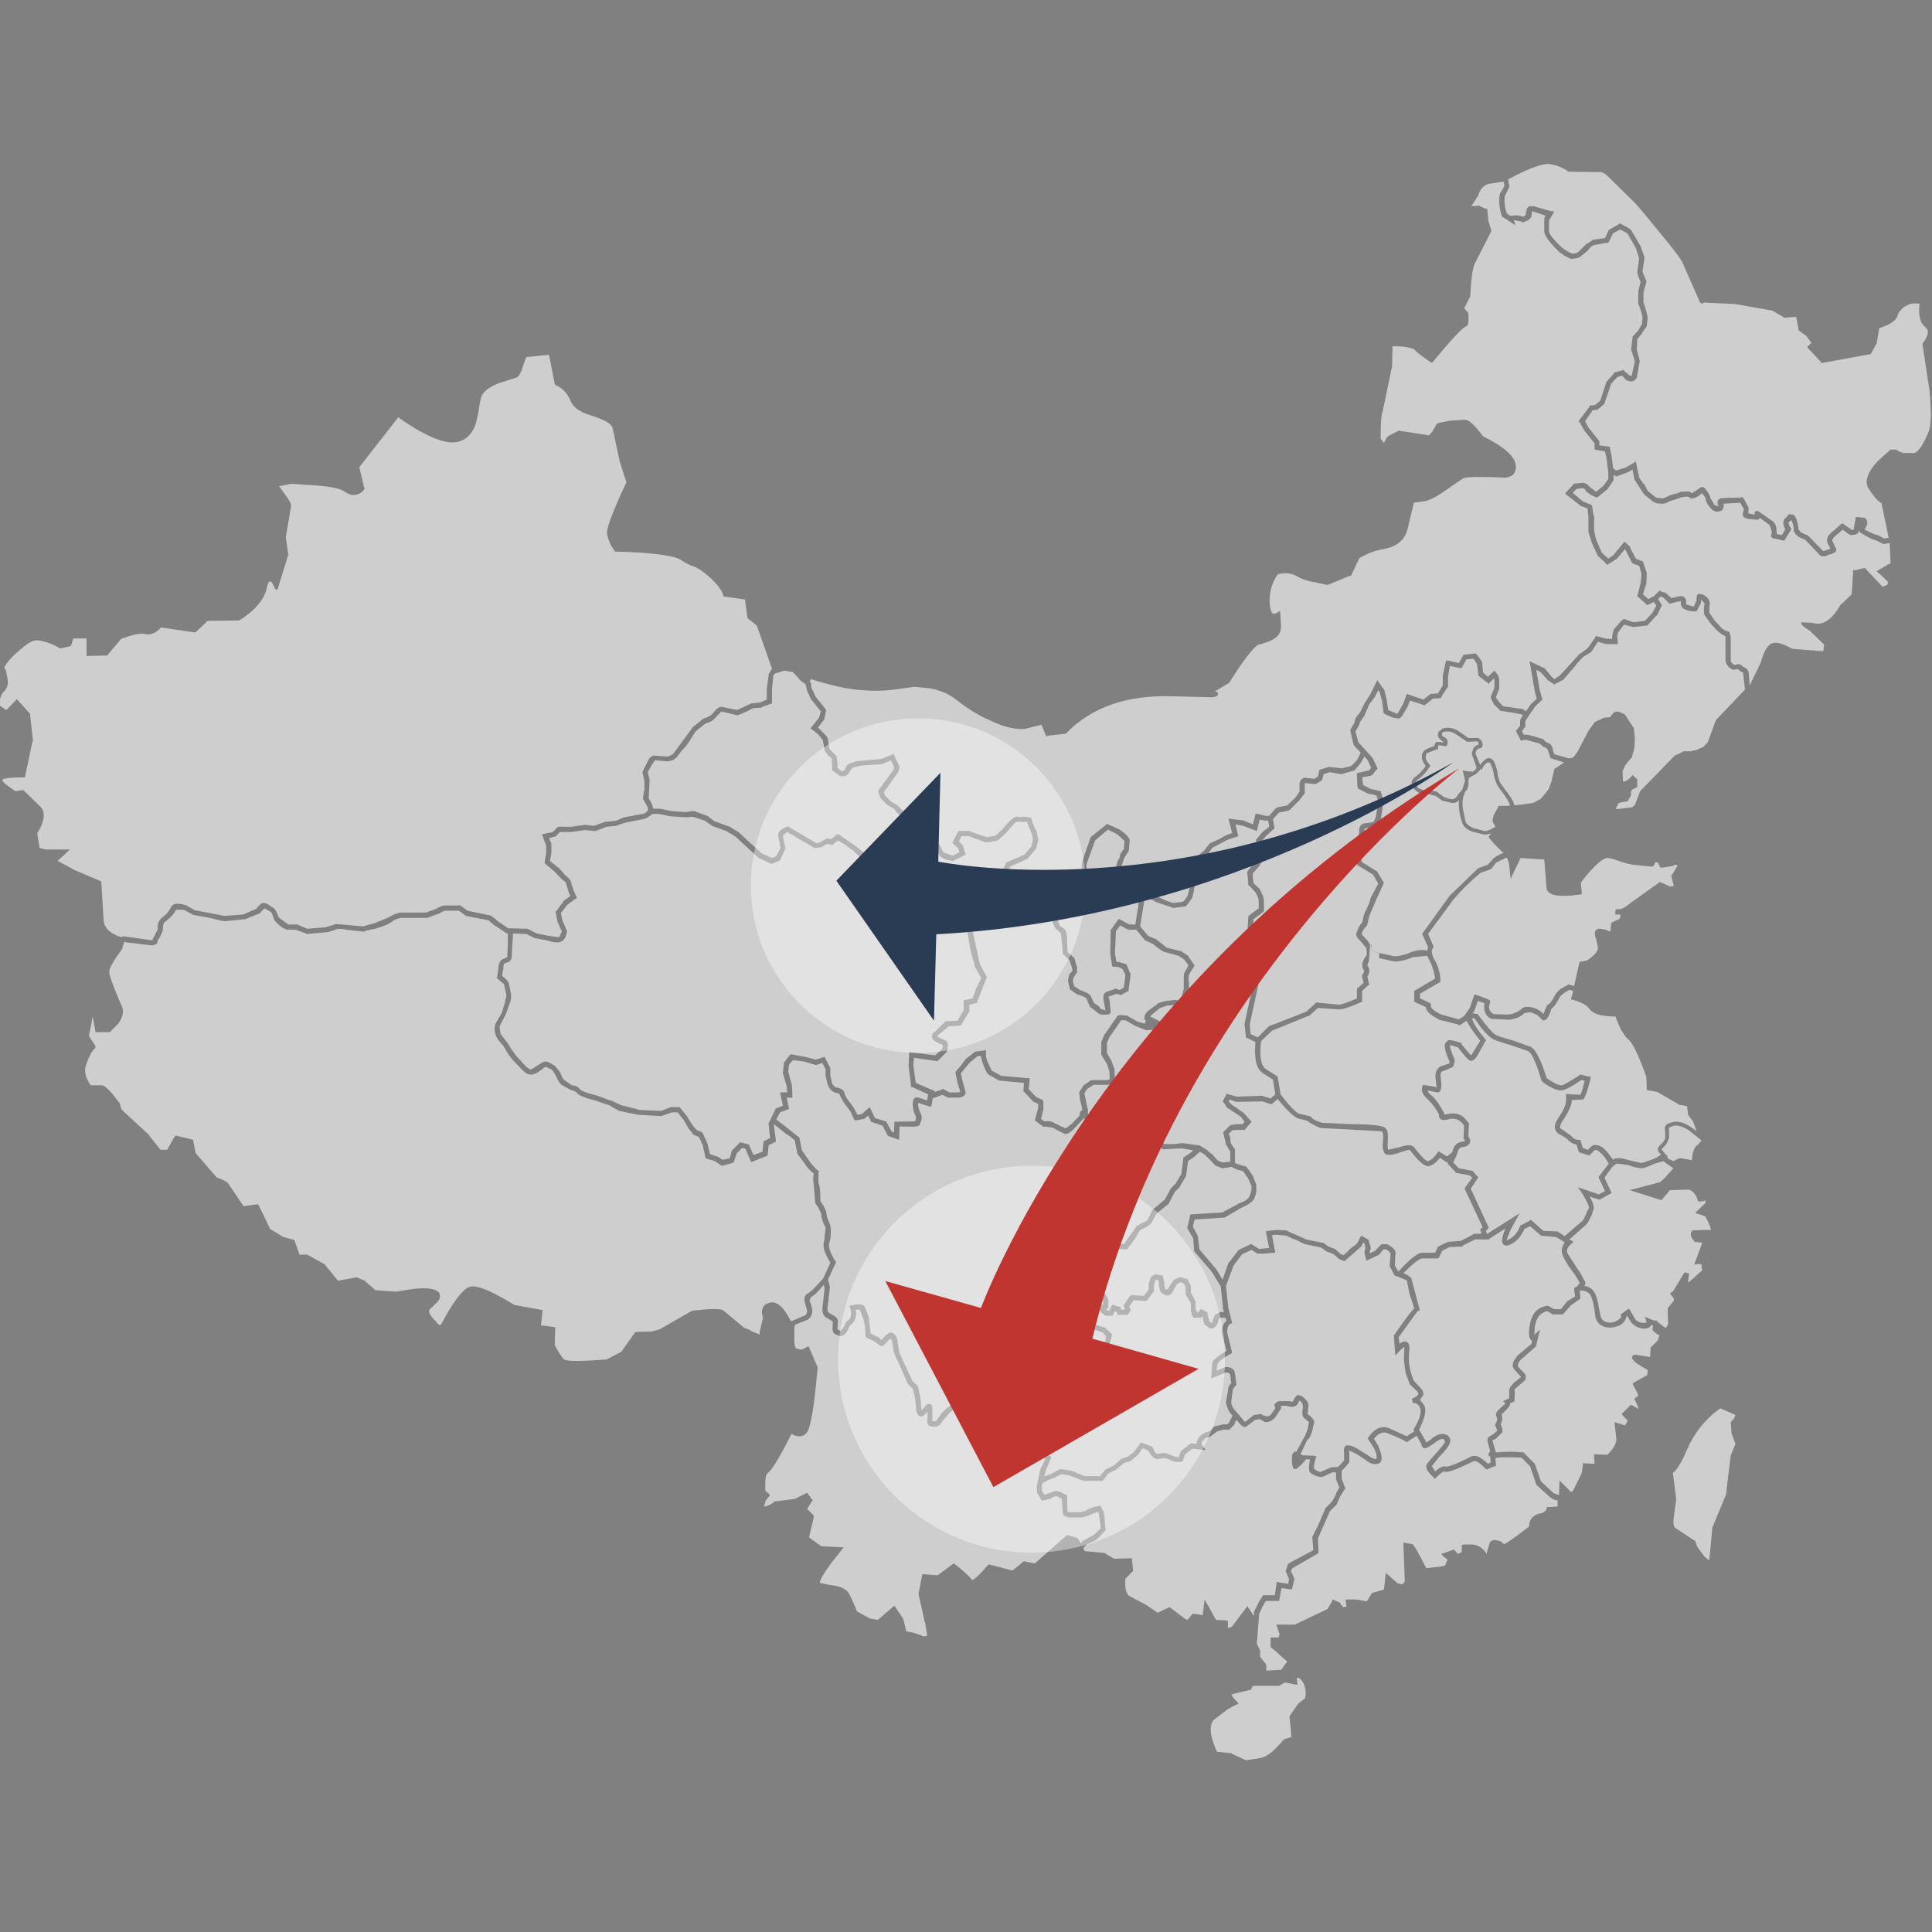
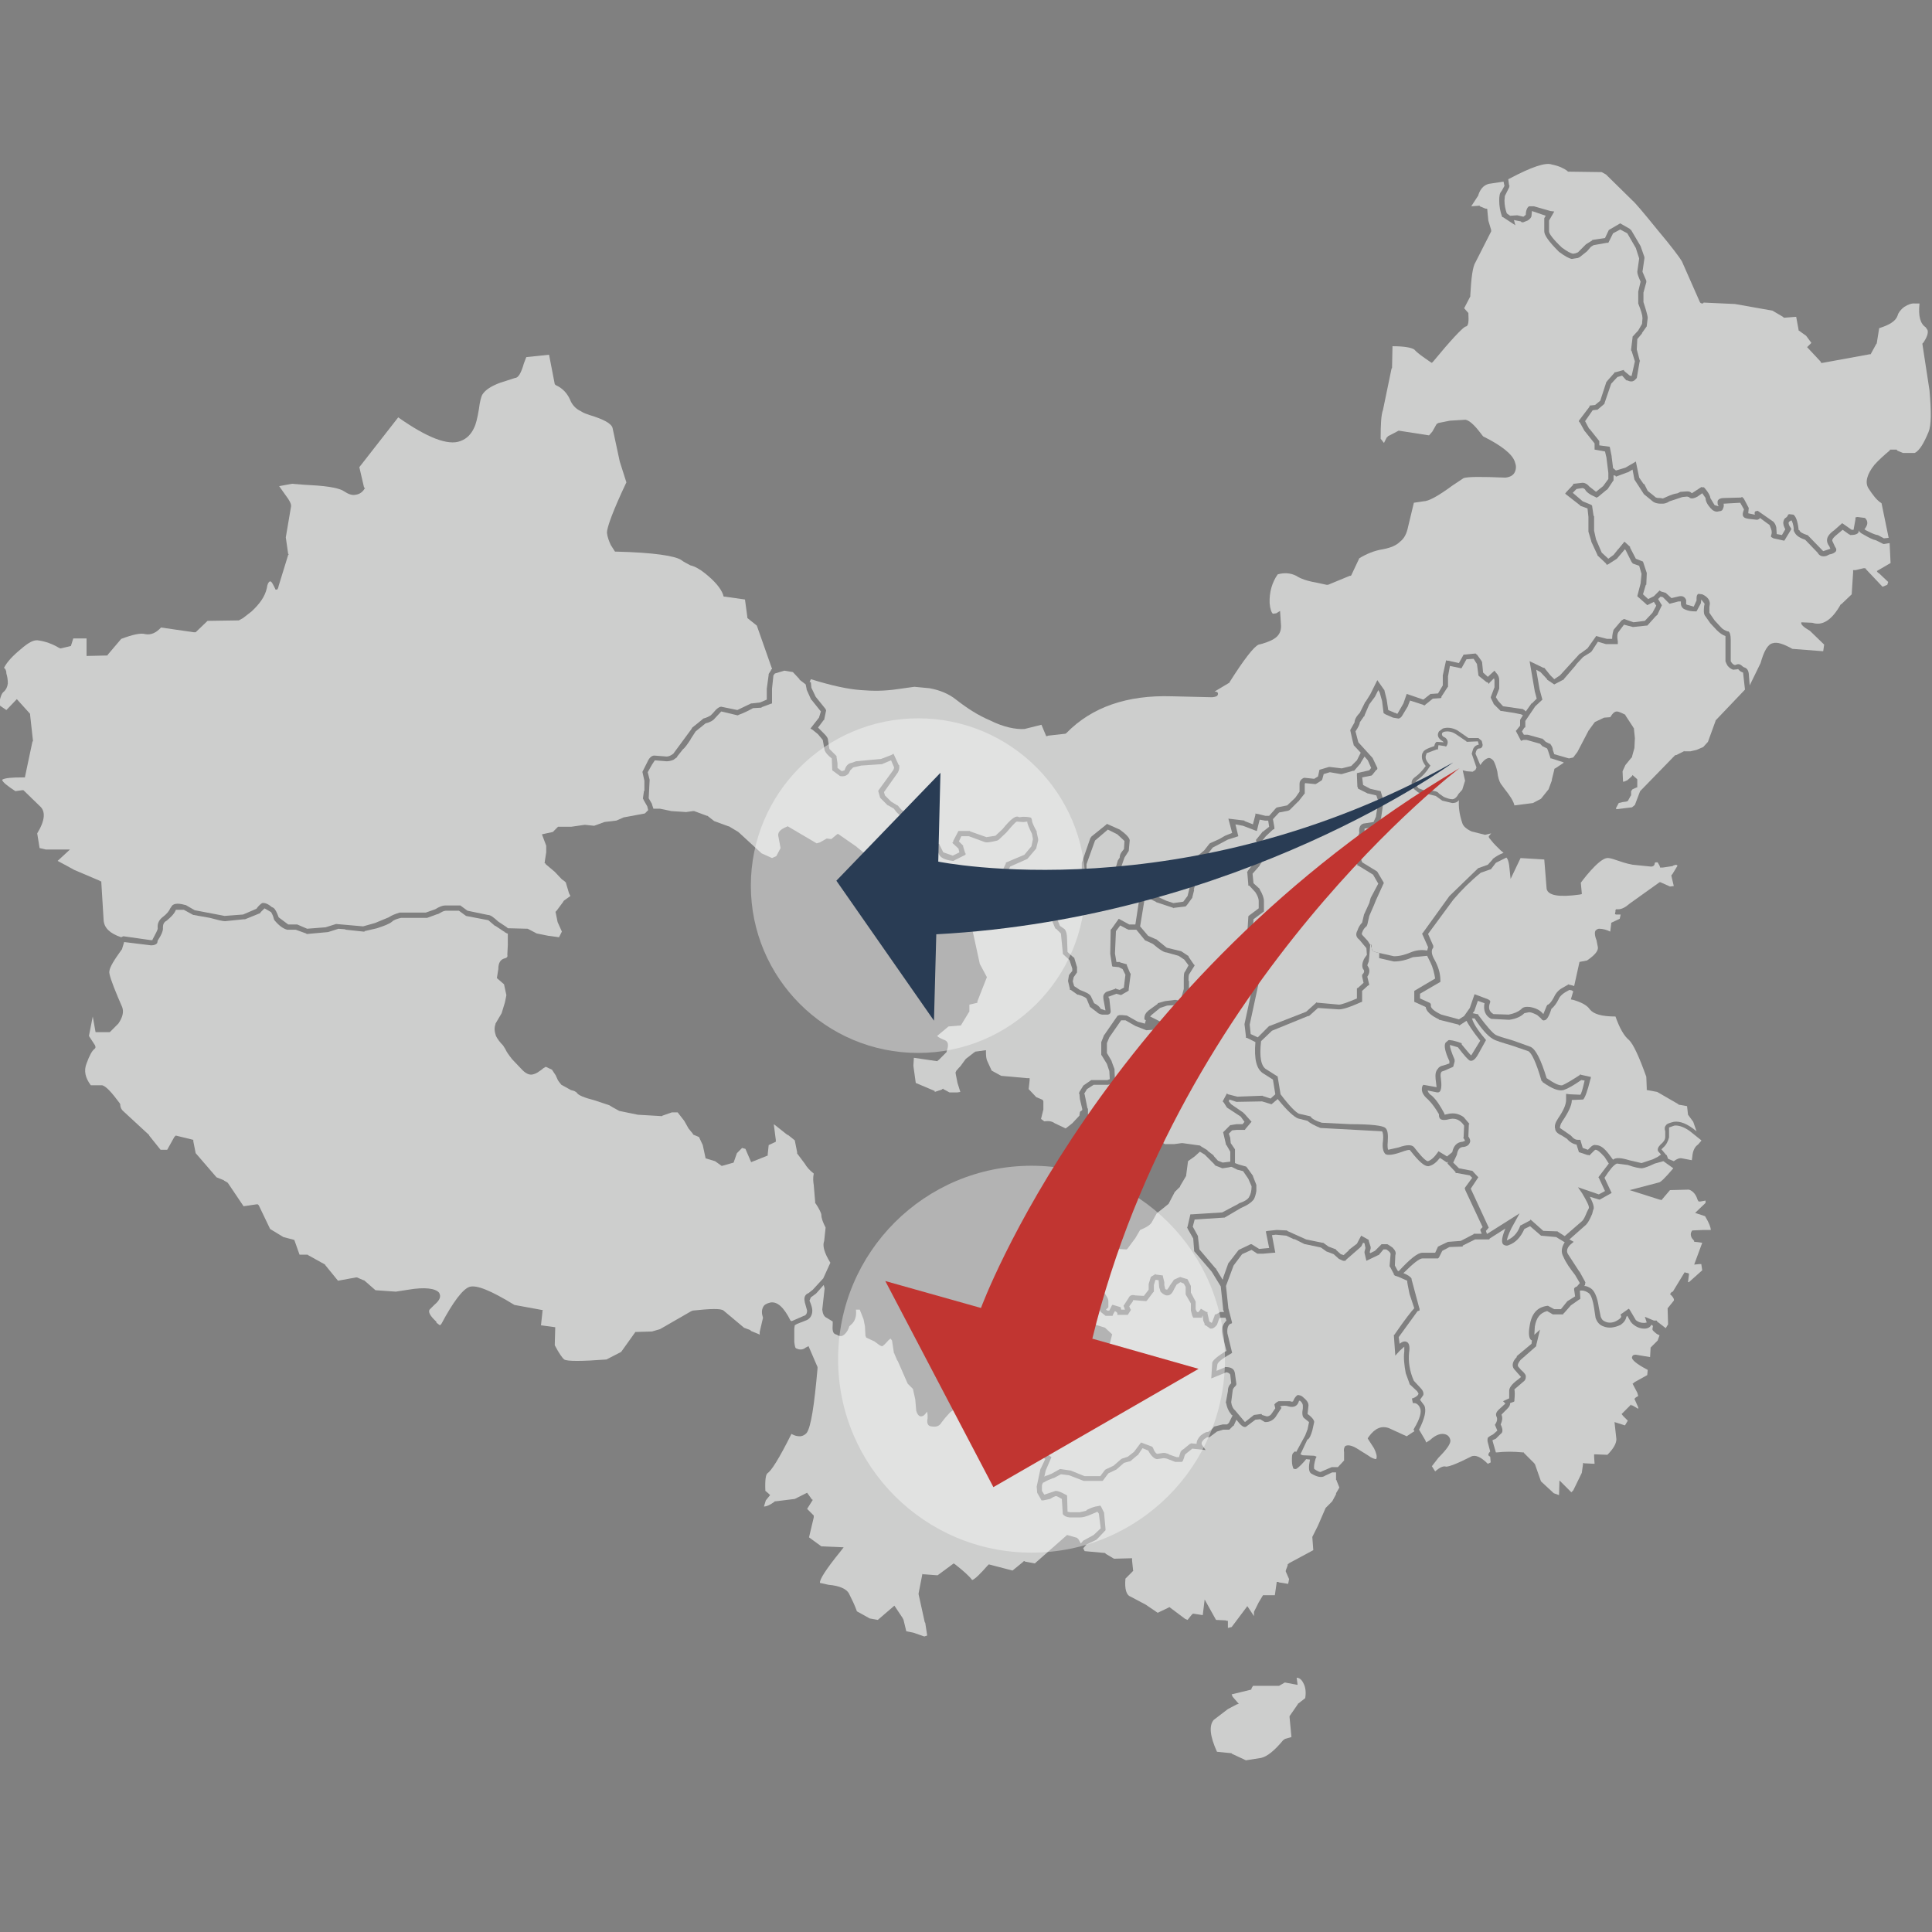
<svg xmlns="http://www.w3.org/2000/svg" version="1.1" id="图层_1" x="0px" y="0px" width="600px" height="600px" viewBox="0 0 600 600" enable-background="new 0 0 600 600" xml:space="preserve">
  <rect x="0" y="0" width="600" height="600" fill="#808080" stroke="none" />
  <g>
    <g>
      <path fill="#CDCECD" d="M509.06,80.265l-1.037-3.238l-2.653-4.57l-2.206-1.18l-2.209,1.18l-1.325,2.653l-0.15,0.292h-0.293h-0.147    l-4.13,0.733c-0.439,0.303-0.878,0.448-1.172,0.892l-0.888,1.029l-2.213,1.767l-0.581,0.294l-1.921,0.299    c-0.881-0.15-2.199-0.889-3.968-2.203l-0.156-0.156c-2.946-2.946-4.422-5.008-4.422-6.188v-3.831V67.89v-0.146l0.45-0.737    l-4.279-1.472l-0.141,1.472c0,0.44-0.448,1.031-1.186,1.476l-1.475,0.588l-0.587-0.145v-0.15l-2.205-0.44l0.438,1.62l-3.827-2.508    h-0.146l-0.147-0.146l0,0c-0.587-1.62-0.89-3.24-0.89-5.005c0-1.479,0.146-2.363,0.733-2.948l0.897-1.622l-0.291-1.326    l-3.844,0.587c-1.908,0.148-3.232,1.328-3.979,3.543v0.145l0,0l-2.205,3.387l2.205-0.152h0.146l0.158-0.143l0.145,0.295    l1.769,0.737h0.292l0.29,0.152v0.438l0.297,3.094l0.883,2.943v0.149v0.146v0.147l-4.866,9.578    c-0.871,1.32-1.318,4.861-1.612,10.16v0.441l-1.915,3.686l1.321,1.476v0.29c0.15,2.213,0,3.537-0.589,3.832l-0.438,0.146    c-1.035,0.593-4.414,4.129-9.87,10.758l-0.442,0.447l-0.303-0.151l-0.43-0.296c-1.924-1.33-3.691-2.506-4.726-3.686    c-0.879-0.59-3.095-1.027-6.775-1.027l-0.138,6.775l-0.15,0.145l-2.652,12.814c-0.595,1.619-0.737,4.568-0.737,8.992l1.03,1.322    l0.885-1.766h0.15l0.146-0.291l3.391-1.77l9.426,1.465l1.027-1.176l1.33-2.355l0.294-0.146l0,0l0.146-0.145l3.686-0.742    l4.858-0.289c1.475,0.289,3.243,2.209,5.448,5.158c5.898,2.941,9.137,5.592,9.872,7.953c0.438,1.176,0.438,2.057,0,3.092    c-0.438,1.029-1.469,1.617-2.948,1.769h-0.146c-7.208-0.298-11.345-0.298-12.82,0.146l-3.529,2.351    c-4.42,3.248-7.368,4.865-8.991,4.865l-2.938,0.445l-1.772,7.366c-0.445,2.214-1.187,3.681-2.506,4.713    c-1.17,1.178-2.946,1.913-5.302,2.355c-2.8,0.446-5.159,1.472-7.368,2.804l-2.502,5.304l-0.152,0.144h-0.142h-0.146l-6.777,2.795    h-0.443l-3.385-0.729c-2.655-0.444-4.721-1.184-6.042-2.065c-1.765-0.883-3.693-1.031-5.753-0.445    c-1.767,2.511-2.647,5.604-2.501,8.992c0.15,1.765,0.587,2.94,1.025,3.238l1.041-0.146l1.176-0.736l0.303,4.715    c0,1.624-0.593,2.8-1.778,3.682c-0.741,0.59-2.06,1.178-3.974,1.771l-1.181,0.293c-1.474,0.587-4.566,4.562-9.129,11.781v0.148    h-0.151l-4.421,2.65c0.737,0,1.172,0.303,1.027,0.889c-0.144,0.588-0.587,0.73-1.758,0.885l-12.53-0.297    c-13.99-0.438-24.888,3.389-32.695,11.347l-0.151,0.144l-0.301,0.156h-0.141l-5.161,0.58l-0.292,0.147h-0.299l-1.472-3.535    l-5.302,1.326c-2.792,0.146-6.485-0.593-10.605-2.651c-3.829-1.613-7.216-3.834-10.609-6.479    c-2.213-1.771-5.005-2.953-8.256-3.537l-4.707-0.445l-5.303,0.738c-3.828,0.587-7.665,0.587-11.198,0.291    c-4.269-0.291-9.426-1.467-15.616-3.389l-0.438,0.885h0.147h0.146l0.145,0.146v0.148l0.147,1.474l1.328,2.796l3.089,3.838    l0.15,0.439l-0.591,2.795v0.15h-0.145l-1.767,2.354l1.911,1.928c0.742,0.728,1.179,1.312,1.179,1.909l0.439,2.8l2.213,2.207v0.293    l0.297,1.916v1.473l1.327,1.033l0.882-0.294l0.15-0.448c0.438-1.178,1.175-1.764,2.211-1.911l1.171-0.442l7.813-0.733l3.093-1.18    l0.294-0.148l0.439-0.298l1.63,3.535h0.138l0,0c0.155,0.887,0,1.626-0.438,2.363l-4.273,6.036l0.298,1.034l1.913,1.912    l1.915,1.182h0.147c0.888,1.178,1.618,1.912,2.51,2.205c1.023,0.301,2.055,1.178,2.938,2.361l0.15,0.445l1.479,0.584l0.433,0.146    h0.154l0.435,1.623l0,0l0.152,1.623l0.589,2.355l3.678,0.592h0.298l0.143,0.143v0.151l0.154,0.292l1.031,2.06l2.942,1.031    l2.061-1.031l-0.292-1.178l-1.915-1.769l0.293-0.291v-0.3l1.622-3.093h3.533l0.147,0.152l5.014,1.759l2.798-0.433l2.207-2.064    c2.51-3.098,4.126-4.417,5.16-3.68l1.175-0.148c1.332,0,2.067,0.148,2.504,0.287c0.145,0.298,0.303,0.598,0.303,0.891    c0,0.591,0.583,1.763,1.464,3.389v0.148v0.145l0.448,2.061v0.441l-0.586,2.354l0,0v0.15l-0.156,0.147l-2.498,2.947l-0.146,0.145    l0,0l-5.306,2.354l-0.74,1.476l-0.733,4.279l0.442,2.059l1.324,2.215l0.587,0.436l1.769,1.184h6.19l5.155-0.737l0.739-0.739    c0.735-0.885,1.477-1.18,1.913-1.18l3.53,0.587l0.301-0.587c-0.301-1.025-0.301-1.915,0.293-2.799l1.476-2.507v-4.704v-0.154    l2.65-7.668l0.149-0.142v-0.152h0.141v-0.142l4.566-3.684l0.294-0.295l3.98,1.769l0,0c2.062,1.478,3.099,2.646,3.099,3.388    l-0.301,3.242l-1.324,2.066l-1.029,2.945v3.234l1.029,1.478l1.324-0.15l0.301-0.144l2.207,0.144    c1.178,0.593,1.916,1.624,2.507,3.097l1.32,0.443h0.152l0,0h0.142l5.01,2.356l2.217,0.731l3.087-0.435l1.328-1.769l1.766-7.223    l0.154-3.978v-0.296l0.287-0.145l0.15-0.148l2.798-2.359l1.614-2.055l0.156-0.156l2.946-1.322l1.767-1.027l2.205-0.879    l-1.174-4.429l5.005,0.593l0,0v0.146l0,0l2.653,1.033l0,0v-0.152l0.739-2.794v-0.442l0.443,0.145h0.292l2.355,0.59h1.18    l2.213-2.507h0.145l0.144-0.14h0.146l2.952-0.594l2.504-2.359l1.33-1.912v-2.357c0-0.886,0.429-1.479,1.317-1.917l0,0h0.303h0.146    l2.794,0.292l1.18-0.736l0.444-2.062l2.944-0.882h0.145h0.149l0,0l3.691,0.441l2.94-0.737l1.767-1.771l1.18-2.354l-2.205-2.357    v-0.146l0,0l-0.451-1.771l0,0l-0.584-2.646v-0.15l1.325-2.355c0-0.738,0.443-1.773,1.617-2.947l1.622-3.241v-0.147h0.15    l1.476-2.355l2.207-4.421l2.06,2.942l0.147,0.148v0.146l0.737,2.953v0.141l0.444,2.948l2.06,0.886h0.146l0,0l0,0l0.587,0.298    l0.146-0.15l1.776-3.089l1.025-2.951l0.445,0.148l0.44,0.149l4.27,1.474l2.06-1.623l0.158-0.148h0.294l2.06-0.148l1.476-2.5v-3.1    l1.029-4.719l0.289,0.158h0.448l3.243,0.73l1.464-2.644h0.154h0.294l2.948-0.301h0.441v0.148l0.298,0.152l1.477,2.059v0.146    l0.142,0.149v0.289l0.289,2.948l1.476,1.326l2.062-1.921l0.437,0.595c0.741,0.735,1.035,1.472,1.035,2.357v2.651l-1.035,2.654    l0.741,1.176l1.478,1.618l6.181,0.89l0.154,0.144l0,0l0.293,0.146l0,0l0.44,0.442l1.772-2.498h0.141l1.478-1.478l-0.589-2.214    l-1.624-9.423l4.271,2.062h0.146h0.146l1.913,2.354l1.184,1.178l1.769-1.178l6.183-6.774l0,0h0.152l2.219-1.626l2.498-3.531    l0.146-0.295l3.387,0.88h1.622c0-1.319,0.294-2.206,0.44-2.796l2.498-2.94l0.743-0.446l2.943,1.033l3.539-0.443l2.359-2.509    l1.178-2.203l-0.738-1.182l-2.065,1.027l-0.146-0.144l-0.14-0.146l-2.662-2.359l-0.14-0.143l1.027-3.978l0.292-2.948l-0.729-2.508    l-2.062-0.732v-0.146l-0.154-0.152l-0.143-0.143l-1.764-3.535l-0.293-0.446l-2.508,2.948l-2.507,1.62l-0.591,0.292l-0.146-0.138    l-0.146-0.3l-2.655-2.512v-0.145l-1.913-4.122v-0.146l-0.881-2.951v-0.139l0,0v-4.426l-0.289-2.646l-2.072-0.745h-0.146v-0.145    l-4.717-3.682l0.294-0.444l2.216-2.356v-0.148v-0.145h0.282l0,0l2.51-0.287h0.156c0.732,0,1.478,0.432,2.061,1.17l2.062,1.617    l2.209-1.766l1.618-2.209v-1.912l-0.587-4.721l-0.447-1.913l-3.24-0.587v-1.914l-2.942-3.688l-0.147-0.139l-1.479-2.654    l-0.29-0.293v-0.303l0,0l3.244-4.269v-0.148l0.146-0.146v-0.15h0.294l1.328-0.143l1.61-1.33l1.923-5.893h0.146v-0.14l2.356-2.656    v-0.146h0.146h0.154l2.646-0.738v0.295l1.768,1.465l0.591,0.154l1.028-4.566l-1.028-3.244l-0.151-0.144v-0.298l0.448-3.682v-0.293    l1.765-1.916l1.184-2.062l0.138-1.773c0-0.877-0.438-2.35-1.321-4.562l0,0l0,0v-3.531v-0.152l0.735-3.092    c-0.589-1.324-1.027-2.361-1.027-3.093L509.06,80.265z" />
      <path fill="#CDCECD" d="M300.892,259.7h-2.353l-0.741,1.62l1.329,1.327v0.148v0.143l0.585,1.919l0.146,0.149v0.436l-0.292,0.15    l-3.239,1.621l-0.15,0.148l0,0h-0.147h-0.146c-2.506-0.298-3.827-1.029-4.271-2.066l-0.885-1.767l-4.421-0.882l-1.18-5.6    c-0.883-0.146-1.614-0.589-2.064-1.18l-0.137-0.292c-0.738-1.028-1.332-1.626-2.215-1.765c-1.184-0.445-2.209-1.33-3.093-2.656    l-1.767-1.029H275.7l0,0l0,0l-2.354-2.359l0,0l-0.591-2.061v-0.148l4.711-6.483c0.151-0.44,0.294-0.739,0.151-0.882l-0.885-2.066    l-2.508,1.039h-0.146v0.145h-0.147l-6.481,0.443l-2.5,0.582l-0.891,0.89l-0.439,0.886c-0.584,0.736-1.464,1.169-2.802,0.879l0,0    l-0.146-0.143l-2.207-1.622l-0.147-3.689c-1.181-0.88-1.919-1.763-2.216-2.503l-0.585-3.235l-1.47-1.765l-1.626-1.332    l-0.731-0.446l2.654-3.383l0.588-1.917l-2.95-3.678h-0.147v-0.153l-1.324-2.948v-0.143l0,0l-0.297-1.475l-1.914-1.473v-0.15l0,0    l0,0l-2.058-2.212l-2.655-0.442l-2.95,0.889l-0.442,0.588l-0.438,4.127v4.572l-0.448,0.141l-2.794,1.033l0,0v0.145l0,0    l-2.647,0.146c-1.328,0.74-2.801,1.477-4.421,2.066l-0.294,0.154l0,0h-0.152l-5.009-1.188l-2.06,2.213    c-0.446,0.588-1.47,1.178-2.8,1.475l-3.093,2.5l-1.622,2.504v0.151l-0.146,0.144c-0.881,1.328-1.614,2.357-2.215,2.801    l-1.759,2.215v0.141l-0.147,0.145l-1.034,0.738c-0.737,0.301-1.476,0.443-2.066,0.443l-3.688-0.297l-0.877,1.332l-1.328,2.357    l0.597,2.352l-0.294,5.744l1.025,1.771v0.147l0.444,1.326h2.055l3.541,0.739l4.564,0.294l2.062-0.294h0.302h0.146l3.978,1.472l0,0    h0.148l2.061,1.621l4.41,1.616h0.154l2.949,1.774l7.216,6.629l3.242,1.469l1.328-0.583l1.328-2.514l-0.741-3.974    c0-1.176,0.882-1.914,2.654-2.647l0.294-0.154l8.991,5.302l1.027-0.289l2.062-1.18h0.291l1.18,0.146l1.769-1.469l0.298-0.146    l0.435,0.29l5.304,3.68l0.15,0.146l3.393,2.808c0.88,0.583,2.06,1.614,3.095,3.089l1.612,1.77l1.334-0.152l1.468-2.793    l3.095,2.207h0.141h0.151l0,0l2.512,3.086l6.63,5.016l0,0l1.913,2.213l5.742-1.626l0.294,4.271l2.504,2.51l0,0v0.146l2.064,3.101    v0.137v0.151v0.145l2.207,10.169l2.206,4.129l-2.948,7.51v0.443l-2.494,0.588v2.209l-0.152,0.146l-2.499,4.125H298.1l-3.534,0.295    l-3.54,2.952c0.443,0.438,1.03,0.728,2.065,1.169c1.475,0.447,1.61,1.625,0.881,3.686v0.145l-2.503,2.51h-0.154l-0.141,0.299    h-0.148h-0.152l-7.067-1.035l-0.146,2.505l0.735,5.308l5.893,2.498v0.294l0,0l2.209-0.733l0.146-0.146l0.299-0.149l0.15,0.296    h0.14l1.629,0.881h2.499l0.878-0.147l-0.878-2.792l0,0l0,0l-0.586-2.954v-0.146v-0.294l0.142-0.143v-0.156l0.884-1.025    l0.302-0.297l0,0l0.137-0.146l1.622-2.212l0.15-0.146l2.655-2.066h0.143v-0.145h0.146l0,0l3.24-0.442v0.89    c0,1.023,0.152,1.764,0.293,2.207l0.599,1.33l0.879,1.91l2.948,1.625l8.105,0.73h0.295h0.44v0.445v0.297l-0.299,2.65l2.364,2.506    l1.76,0.733l0.301,0.148v0.149l0.146,0.287v1.031v1.469l-0.731,2.947l1.025,0.744c1.174-0.146,2.207-0.146,3.239,0.594    l3.391,1.611l2.059-1.611l2.209-2.363l0.146-1.031l0.145-0.293l0.304-0.149l0.291-0.294v-0.291l-0.739-3.099l-0.146-1.618    l-0.147-0.146v-0.146l0.147-0.15v-0.147l1.182-1.911l0.146-0.15l0,0l2.354-1.623h0.156h4.856l0.739-0.289l-0.146-2.512    l-0.745-2.207l-1.618-2.648l-0.138-0.144v-0.152v-3.679v-0.154l0,0l0.879-2.211l0,0l0.146-0.145l0,0l3.974-5.742l0.158-0.15h0.136    l0.301-0.15h0.881l1.475,0.15l3.387,1.914l2.213,0.59l0.287-1.029l-0.435-0.293v-0.445c0-0.887,0.435-1.617,1.328-2.357    l2.642-1.912l0.154-0.146l0,0v-0.152c1.476-0.438,2.356-0.734,2.945-0.734l2.357-0.295h0.293l0,0l1.476,0.295l1.028-3.686v-2.502    c0-1.618,0-2.646,0.446-2.947l1.031-1.909l-1.326-1.774l-1.771-1.174l-3.683-1.033c-0.739,0-2.063-0.737-4.269-2.646l-2.219-1.041    h-0.146l-0.141-0.143l-2.651-3.236h-2.51l-0.142-0.156h-0.15l-2.209-1.176l-1.328,1.765l-0.303,6.93l0.449,2.651h1.031l0.15,0.141    l2.062,0.595v0.146v0.152l1.033,2.503h0.146v0.145l0,0v0.148l-0.595,4.562v0.295v0.147l-0.146,0.148    c-0.735,0.44-1.324,0.735-2.061,1.18l-0.293,0.148l-0.147-0.148h-0.15l-1.031-0.29l-2.357,0.881h-0.141l0.141,0.438l0.153,0.146    l0.436,3.981c0,0.591-0.289,0.879-0.884,1.031h-1.769c-0.881-0.152-1.321-0.44-1.769-0.885l-1.761-1.324l-0.149-0.15h-0.146    v-0.145l-1.038-2.509c-0.288-0.292-1.025-0.729-2.497-1.176h-0.15h-0.146l-2.061-1.476h-0.299v-0.295l0,0l-0.589-2.502    l0.303-1.914h0.146v-0.146l0,0l0.877-1.033v-0.735l-0.877-2.657l-2.065-1.907v-0.303l-0.591-6.034l-1.476-1.471h-0.146    l-0.146-0.154l0,0l-1.18-2.795l-5.304-0.588c-1.329-0.444-2.205-1.326-2.802-2.51h-2.354c-0.883-0.292-1.769-0.877-2.798-1.916    l-0.298-0.287c-0.585-0.594-1.183-1.479-1.759-2.655l0,0l-0.154-0.146l-0.44-2.362l0,0v-0.14v-0.152l0,0l0.885-4.566v-0.146    l0.884-1.908v-0.154v-0.145h0.147l5.595-2.363l2.205-2.646l0.45-2.213l-0.292-1.614c-0.892-1.921-1.475-3.101-1.475-3.831    l-1.182,0.144l-2.062-0.144c-0.437,0.144-1.622,1.466-3.239,3.385l-2.503,2.363h-0.148l-0.145,0.139    c-1.921,0.445-3.252,0.736-3.981,0.445L300.892,259.7z" />
      <path fill="#CDCECD" d="M340.078,261.024l-2.654,7.365v4.859v0.156l-1.466,2.5l-0.294,1.77c0.294,1.026-0.156,1.912-1.182,2.506    l-0.293,0.146h-0.144l-0.157-0.146l-3.679-0.444l-1.917,1.771l-5.596,0.877l0,0h-2.363l1.484,1.034l5.293,0.599h0.301h0.294    l0.146,0.135v0.149l1.328,3.245l1.474,1.025c0.441,0.589,0.735,1.479,0.735,3.101l0.143,3.974l1.769,1.618h0.147v0.147h0.148    l0.886,2.947v1.628l-1.034,1.472l-0.294,1.32l0.442,1.475l1.767,1.176c1.923,0.736,2.946,1.186,3.395,1.922l1.032,2.203    c1.176,0.598,1.764,1.18,2.057,1.768l1.328,0.443h0.147l-0.597-3.24c-0.142-0.736-0.142-1.472,0.156-1.766    c0.293-0.441,0.583-0.738,1.174-0.887l2.203-0.738l0,0l0.156-0.146h0.146l0.146,0.146l1.031,0.295l1.327-0.734v-0.291l0.445-3.686    l-0.888-1.77l-1.178-0.59l-1.479-0.148h-0.293l-0.282-0.146l-0.595-3.825l0.143-7.511l0.296-0.297l2.211-3.096l3.247,1.766h1.913    l1.466-9.575c-0.44-1.03-0.88-1.767-1.767-2.21l-0.881-0.147v0.147h-0.439l-2.361,0.443l-0.146-0.295l-0.147-0.148l-1.622-2.066    v-0.15l-0.146-0.14v-3.681l0.599-2.064l0.579-0.881c0-0.595,0.15-1.186,0.738-1.92l0.589-0.736l0.146-2.507l-2.211-2.056    l-2.946-1.478L340.078,261.024z" />
      <path fill="#CDCECD" d="M239.462,207.993l0.146-0.147h0.147v-0.15l-4.717-13.409l-2.941-2.352v-0.292l-0.739-5.46l-6.181-0.881    h-0.146h-0.305v-0.143l-0.146-0.299v-0.145c-0.742-2.066-2.649-4.273-5.596-6.631c-1.618-1.322-3.24-2.205-4.568-2.506    c-1.027-0.586-2.061-1.027-2.792-1.618c-1.919-1.33-8.546-2.357-20.185-2.649h-0.447l0,0l-1.325-2.071    c-0.591-1.319-1.038-2.501-1.176-3.819c0-1.625,1.914-6.932,6.038-15.619l-2.064-6.484l0,0l-2.211-10.312    c-0.289-1.473-2.799-2.797-7.211-4.129c-0.891-0.292-1.769-0.582-2.655-1.172c-1.618-0.74-2.803-2.061-3.394-3.685    c-0.885-1.913-2.353-3.535-4.418-4.419l-0.14-0.152l-0.153-0.147l-1.77-9.134l-7.07,0.738l-0.737,1.918    c-0.877,3.095-1.761,4.566-2.796,4.566l-4.572,1.473c-2.792,1.031-4.563,2.217-5.448,3.539c-0.438,0.586-0.888,2.355-1.17,4.709    c-0.448,2.653-0.891,4.568-1.486,5.748c-0.877,1.908-2.205,3.391-4.264,4.127c-3.831,1.471-10.314-1.037-19.298-7.37    l-12.081,15.466l1.475,6.338h0.144l0.146,0.295l-0.29,0.144v0.149c-0.594,0.886-1.475,1.467-2.508,1.619    c-1.176,0.297-2.361-0.152-3.682-1.027c-1.174-0.885-4.57-1.621-10.019-1.913l-2.505-0.149l0,0l-3.686-0.293l-3.976,0.734    l1.769,2.496c1.476,1.927,2.062,3.106,1.919,3.838l-1.625,9.582l0.741,5.148h0.146v0.148l-0.146,0.146l0,0l-2.948,9.578    c-0.152,0.887-0.45,1.325-0.743,1.178h-0.292v-0.143l-0.438-0.888c-0.587-1.176-0.88-1.62-1.328-1.474    c-0.293,0.144-0.733,0.744-0.88,2.061c-0.591,2.652-2.213,4.863-4.716,7.221l-2.656,2.064l-1.328,0.739l0,0h-0.14l-9.574,0.144    l-3.689,3.535h-0.147h-0.293h-0.145l-10.17-1.474c-1.618,1.769-3.237,2.359-4.859,2.062c-1.478-0.439-3.979,0.15-7.505,1.47    l-4.142,4.873l-0.141,0.284l-6.483,0.15v-5.45h-4.125l-0.737,2.355l-3.089,0.733h-0.294l0,0l-0.146-0.145h-0.15    c-1.908-1.174-4.275-2.061-6.631-2.355c-1.32-0.146-2.942,0.741-5.306,2.799c-2.502,2.062-4.271,3.982-5.155,5.748    c0.444,0.292,0.738,0.877,0.738,1.766c0.299,1.032,0.447,1.916,0.447,3.095c-0.148,1.178-0.595,1.911-1.186,2.501    c-0.729,0.445-1.176,1.773-1.617,4.133l2.355,1.614l3.245-3.389l4.12,4.572v0.292l0.893,8.096v0.152H10.09l-2.366,11.198H7.14    c-3.386,0-5.593,0.146-6.487,0.733c0.154,0.738,1.628,1.912,4.132,3.539l2.059-0.295h0.444l0.146,0.146l4.861,4.719    c1.916,1.618,1.765,4.416-0.739,8.538l0.739,4.564l1.916,0.444h7.518l-3.838,3.539l2.209,1.18l0,0l2.954,1.617l7.947,3.383    l0.15,0.154h0.293l0.738,12.078c0.148,2.362,1.917,4.127,5.46,5.301l0.583-0.283h0.146h0.144l8.254,1.172h0.589v-0.152    l0.154-0.294c0.876-1.616,1.463-2.79,1.463-3.087v-0.294c-0.146-1.328,0.44-2.51,1.626-3.394c1.17-0.883,1.911-1.771,2.354-2.801    l0.152-0.145c0.44-1.178,1.908-1.471,4.41-0.733h0.15l0,0l2.804,1.616l9.279,1.769l5.742-0.433l4.132-1.778    c0.729-1.028,1.32-1.468,1.761-1.771c0.747-0.141,1.769,0.152,2.946,1.18l0.595,0.295c0.585,0.441,1.023,1.331,1.62,2.951    l2.948,2.207h2.207h0.146h0.292h0.148l3.095,1.33l5.742-0.45l3.24-1.023l8.402,0.737l3.688-1.038l4.258-1.763    c0.89-0.593,1.925-1.033,3.399-1.476h8.104l2.948-1.034c1.171-0.736,2.209-1.174,3.086-1.174h4.719l2.207,1.619l6.335,1.322    c0.884,0,1.769,0.742,3.241,2.066l2.655,1.763l0.293,0.296l6.036,0.154l0,0h0.146l2.804,1.471l3.68,0.74h0.146l3.096,0.434    l0.89-1.764l-1.328-2.951l-0.595-2.942v-0.145h-0.14l0.432-0.444l2.071-2.796v-0.15l0,0h0.145v-0.146l2.061-1.472l0,0l-0.44-0.885    l-0.883-2.947c0-0.442-0.445-0.736-1.322-1.334l0,0l-2.216-2.348l-2.8-2.361l-0.146-0.285l-0.297-0.154l0.156-0.145v-0.299    l0.438-2.8v-2.06l-1.328-3.533l3.388-0.736l1.611-1.62h4.135l4.124-0.595h0.147l2.803,0.296l3.234-1.178l3.689-0.44l2.354-1.029    h0.147l6.335-1.18l1.027-1.031l-0.286-1.182l-1.184-2.065v-0.146l-0.152-0.145v-0.152l0.303-2.205l0.141-0.148v-3.095    l-0.591-2.647l0,0v-0.15l1.483-2.948c0.579-1.327,1.32-2.062,2.205-2.062l3.826,0.301c0.591,0,1.329-0.301,2.066-0.893l5.751-7.81    v-0.142l0.142-0.152l3.091-2.504l0.304-0.289c1.174-0.296,1.903-0.736,2.352-1.025l0.731-0.744    c1.033-1.33,1.925-1.913,2.506-1.913l5.009,1.027l4.272-2.056l0,0h0.147l0,0h0.146l2.51-0.3l2.062-0.88v-3.393l0.583-4.273v-0.146    l0,0v-0.141l0.741-1.184V207.993z" />
-       <path fill="#CDCECD" d="M244.473,258.378l-1.331,1.027c0,0.583,0.304,1.915,0.734,3.828v0.146l0.158,0.15h-0.158l-1.61,3.685    l-2.217,0.891l-0.44,0.142h-0.146l-3.827-1.771h-0.15v-0.143l-7.221-6.633l-2.798-1.623l-4.42-1.618v-0.149l0,0h-0.154l0,0    l-2.062-1.469l-3.681-1.178l-2.062,0.148h-0.142l-4.713-0.303h-0.146l-3.395-0.732h-2.062l-1.614,1.174    c-0.893,0.443-2.072,0.598-3.543,0.891l-3.095,0.591l-2.646,0.878l-0.146,0.149v0.145v-0.145l-3.242,0.299l-3.389,1.319l0,0h-0.44    l-2.803-0.294l-4.271,0.595H173.9l-1.464,1.469h-0.153l-1.77,0.436l0.73,1.779v2.796l-0.437,2.505l2.499,2.06h0.155l0,0l0,0    l2.061,2.359c1.328,1.027,1.919,1.761,1.919,2.651l0.737,2.211l1.024,2.21c-0.146,0-0.146,0.144-0.292,0.144l-2.802,2.067    l-1.911,2.503l0.443,2.207l1.329,3.09l0.139,0.296l0,0v0.151l-0.288,1.18c-0.299,0.732-0.587,1.32-1.034,1.615    c-0.887,0.745-2.351,0.745-4.713,0l-3.683-0.731h-0.145l0,0h-0.146l-2.657-1.325l-4.274-0.148l0.154,0.148l-0.448,7.361    c-0.146,1.034-0.88,1.471-1.909,1.621c-0.444,0.148-0.735,0.743-0.597,1.916v0.148h-0.139l-0.3,1.917    c1.035,0.88,1.771,1.618,2.064,2.208l0.733,3.537v1.321c-0.146,0.739-0.295,1.331-0.587,1.919l-1.035,2.941l-1.915,3.686v0.741    l0.303,1.767l1.914,2.5c0.587,0.74,0.88,1.178,1.025,1.624l1.769,2.505l2.656,2.947c1.025,1.025,1.767,1.47,2.061,1.47    l2.792-1.769c0.597-0.439,1.034-0.735,1.772-0.735c0.591,0,1.471,0.442,2.8,1.328l0,0h0.153v0.146l1.464,1.767l0.741,1.768    l0.593,0.734l0.444,0.295l1.906,1.328l1.034,0.15c0.584,0.143,1.173,0.59,1.622,1.178c0.297,0.439,1.911,1.031,4.715,1.761h0.146    l4.414,1.63h0.15h0.15l3.09,1.473l5.302,1.314l0.154,0.154l6.924,0.294l3.09-1.178h2.797v0.15l0.146,0.144l2.355,2.945l0,0v0.147    l1.475,2.363l1.18,1.319l1.628,0.738l0.141,0.15l0,0l0.15,0.149l1.327,2.942v0.146h0.148v0.145l0.737,3.24l2.057,0.742h0.15h0.146    l0,0l1.618,1.032l2.209-0.448l0.595-2.203v-0.15l0.146-0.139l2.499-2.51l2.803,0.735v0.296l1.329,2.941l2.799-1.026l0.286-2.802    v-0.145v-0.152l0.152-0.148l1.919-1.031l-0.449-4.123v-0.293v-0.143l0,0l2.213-4.574l2.208-0.885l-0.876-4.123h2.207l-0.147-1.916    l-1.184-3.978l0,0v-0.294l0.304-2.799v-0.437l0.291-0.152l1.468-1.913l0.294-0.296h0.439l3.983,0.741h0.146l3.242,0.879    l2.792-0.879l1.622,3.238l0.154,0.146v2.354l0.439,2.209c0.294,0.887,0.889,1.475,1.472,1.627h0.297    c1.327,0.292,2.07,0.883,2.209,1.766c0.15,0.741,0.741,1.765,1.765,2.946l1.332,1.917l0,0v0.137l0.885,1.632l1.319-0.15    l2.51-2.211l1.619,3.387l3.236,1.034h0.15l0.15,0.149l1.618,2.946l0.738,0.441l0.143-2.801v-0.143v-0.444l6.483-0.149l0.15-0.586    c0.144-0.3,0.144-0.887-0.15-1.328c-0.438-0.887-0.585-1.623-0.731-2.655c-0.152-1.176,0-2.059,0.293-2.357    c0.438-0.583,0.732-0.583,1.474-0.438l2.648,0.887l0.3-1.924l-4.867-2.207h-0.298l-0.137-0.295v-0.143v-0.15l-0.738-5.892    l0.142-3.684v-0.438v-0.303l8.105,1.037l2.062-1.92c0.444-0.741,0.298-1.322,0-1.469c-2.062-0.74-3.097-1.619-3.097-2.501    c0-0.45,0.156-1.03,0.888-1.33l3.383-3.39l3.688-0.142l1.915-3.247v-3.096l2.8-0.589c0.733-2.208,1.178-3.386,1.465-3.827    l1.184-2.506l-2.058-3.684v-0.148l0,0v-0.14l-1.332-5.015v-0.143l-0.877-5.162l-1.769-2.943l-2.657-2.652v-0.143v-0.15    l-0.146-0.149l-0.146-2.798l-4.863,1.472l-0.146-0.149l-2.205-2.498l-6.632-5.012h-0.15l-2.506-3.244l-1.616-1.029l-1.039,1.622    v0.298l-0.146,0.143h-0.146h-0.288l-2.066,0.141l-0.291,0.15h-0.156l-4.86-5.299c-1.028-0.445-2.054-1.476-3.533-2.947    l-2.207-1.619l-0.141-0.15l-2.506-1.473l-1.479,1.18l-0.146,0.293l-0.146-0.142h-0.147l-1.326-0.294l-1.475,0.734l-0.147,0.143    l-0.146,0.146h-0.146l-2.061,0.294C250.213,261.761,247.413,260.141,244.473,258.378z" />
-       <path fill="#CDCECD" d="M253.163,330.71l-3.389-1.034l-3.533-0.44l-1.184,1.33l-0.294,2.498l0.146,0.147l1.027,3.831l0.156,2.943    v0.889h-1.769l0.732,3.537l-2.792,1.027l-1.182,2.215l1.469,1.18l0.298,0.143l0,0l5.155,4.122l0.148,0.152h0.145v0.142v0.152    l0.743,3.689l2.354,3.377c0.586,0.891,1.319,1.772,2.651,2.95h0.146l0.15,0.146v0.146l-0.15,0.297v3.244    c0.444,0.882,0.591,2.797,0.591,5.597c1.317,1.917,1.916,3.236,1.916,4.122c0,0.59,0.437,1.77,1.178,3.393l0,0v0.148l0,0    c0.293,2.059,0.146,3.831-0.302,5.299c-0.439,1.027,0.147,2.943,1.769,5.601l0.156,0.146l0.147,0.297l-0.147,0.291l-2.364,5.158    c0.439,1.18,0.587,2.062,0.587,2.654l-0.587,4.863c-0.29,1.62-0.29,2.493,0.439,2.796l0.889,0.585    c1.324,0.589,1.772,1.328,1.772,2.064l-0.151,2.51l0.732,0.289l0.156,0.144l0.438-0.433c0.438-0.448,0.882-1.035,1.032-1.774    l0.298-0.435l0.141-0.301c0.589-0.296,0.883-0.736,1.323-1.324c0.145-0.887,0.145-1.768-0.147-2.797l-0.293-0.741l0.733-0.148    c2.363-0.585,3.681-0.435,4.124,0.589l1.186,2.946v0.151v0.15l0.589,4.855l1.917,1.039h0.151h0.146l1.174,1.025l1.174-1.323    l1.325-1.04h0.447c1.027,0.299,1.622,1.04,1.915,2.067l0.586,3.833l0.155,0.588l3.971,8.543l1.625,1.623l0.142,0.146v0.146    l0.747,3.535l0,0l0.285,3.389l0.147,0.298c1.032-1.476,1.921-2.209,2.508-1.917c0.585,0.146,0.741,0.441,0.741,1.036v0.881v2.655    v0.729c0.731,0.152,1.317,0,1.47-0.438l1.471-2.064l1.62-1.627c1.025-0.73,2.061-1.318,3.242-1.318h0.146l3.093,0.736l0.881-0.443    l1.631-2.064l-0.303-3.238c-1.023-1.773-1.475-3.239-1.174-4.273l0.44-2.655v-0.294l0.143-0.295l0,0l2.8-1.62h0.154l0,0    l2.057-1.324l2.357-3.389l0.299-2.497l-2.656-6.195l5.893,2.654v-2.498l0,0v-0.156l2.218-1.915l4.264-1.177h0.293l2.511,5.457    v0.289l-0.294,2.061l0.294,1.914c0.293,0.886,0.89,1.328,1.328,1.328c0.587,0,1.17-0.442,1.761-1.172l0.15-0.298l0,0h0.14    l3.544-1.182l0,0h0.147c1.915,0,2.796,0.44,3.239,1.323l0.294,3.982v0.141l0.739,0.149l1.47,0.446l2.207-0.154l3.689-1.023    l2.209-1.92l0.143-1.621l-1.023-1.182l-3.833-1.321l0,0l-0.299-0.142l0,0v-0.152l-4.421-4.417l0.447-0.303l2.209-1.91l0.146-0.148    l0,0l2.207-0.88l0,0h0.45l2.938,0.584h0.154l0.143,0.15v-1.18l-1.324-2.203l-2.061-1.036l-2.801-4.122l0,0l-0.147-0.15v-0.146    l-1.324-4.86v-3.686l2.359-2.207h3.533l8.247,0.735l3.834-5.448v-0.294h0.292l3.097-1.627l1.61-3.242l0.158-0.148l3.68-3.09    l1.769-3.239v-0.152h0.147v-0.144l0,0l1.471-1.471l1.769-2.945l0.587-4.569v-0.442l0.148-0.139l2.357-1.632l0.588-0.579    l-3.534-0.599l-5.889,0.294l-0.146-0.142l-2.217-1.772h-0.293v-0.146l0,0l-1.176-1.771l-0.294,0.152l-0.152,0.294    c-0.294,0.441-1.033,0.589-1.911,0.589l-0.889,0.438c-0.289,0.152-0.44,0.297-0.88,0.152c-0.292,0-0.444-0.44-0.742-1.18    c-0.145-0.736-0.439-1.474-1.318-2.209l-0.146-0.152v-0.141h-0.147l-0.739-1.92h-0.587l-2.216,1.472l-0.136,0.145h-0.158    l-5.155,1.038h-0.293l-0.294-0.15l-3.389-2.357l0,0l-0.145-0.146v-0.146h-0.146l-0.889-1.771l-2.502,2.653    c-1.767,2.067-3.094,2.652-3.979,2.067l-3.393-1.767l-2.352-0.301l-0.293,0.146l-2.217-1.616l-0.138-0.149l-0.449-0.146    l1.035-3.98v-1.326l-1.329-0.594h-0.145l-3.095-3.383l0.146-2.498l-7.661-0.738l-2.95-1.627c-0.737-0.445-1.322-1.328-1.769-2.796    l-0.433-1.032l-0.595-2.207l-1.037,0.141l-2.354,1.92l-2.792,3.386l0.583,2.507l0.883,3.239v0.147h0.15l-0.15,0.15v0.146    c-0.292,0.888-1.172,1.326-2.5,1.326h-2.948l-1.769-0.889l-2.207,0.889l-0.44,0.146l-0.301-0.146l-0.294,2.066l-0.136,0.293v0.437    h-0.449l-3.688-1.176c0,1.176,0.152,2.054,0.747,3.091c0.433,1.035,0.587,1.769,0.139,2.654l-0.44,1.175    c-0.445,0.444-1.767,0.591-3.682,0.444h-2.501l-0.155,4.127l-3.236-1.178h-0.146l-0.151-0.152l-1.621-3.087l-3.535-1.18    l-0.885-1.919l-1.32,1.025h-0.158l-2.205,0.447h-0.584l-1.185-2.648l-1.171-1.624l-0.152-0.147    c-1.18-1.475-1.763-2.793-2.065-3.537c0-0.148-0.292-0.438-1.029-0.584l-0.583-0.15c-1.035-0.441-1.765-1.329-2.215-2.65    l-0.593-2.5v-2.073l-1.029-1.909l-1.759,0.592h-0.154h-0.146H253.163z" />
      <path fill="#CDCECD" d="M54.579,282.534v0.146c-0.599,1.336-1.624,2.213-2.808,3.238c-0.88,0.441-1.17,1.182-1.17,2.062v0.45    c0,0.729-0.444,1.909-1.626,3.676l-0.146,0.745c-0.293,0.44-0.884,0.733-1.913,0.733l-8.4-1.029v0.147l-0.584,1.915v0.143    l-0.152,0.147l0,0c-2.207,3.093-3.68,5.302-3.828,6.776c-0.151,0.738,0.741,3.391,2.652,7.959l1.328,3.09    c0.584,1.475,0.147,3.243-1.185,5.156l-2.647,2.653h-4.42l-0.877-4.86l-1.188,6.044l1.919,2.946c0.146,0.429,0.146,0.73,0,0.877    l-0.294,0.293c-0.589,0.438-1.477,1.92-2.362,4.422c-0.881,2.211-0.444,4.42,1.324,6.777h3.541    c1.174,0.293,2.95,2.209,5.452,5.599l0.146,0.3l0,0c0,1.028,0.438,1.762,1.175,2.354l7.812,7.217v0.145l3.535,4.418h2.061    l2.212-3.976l0.294-0.29l0.15-0.152l5.45,1.33v0.147v0.29l0.732,3.686l6.479,7.512l2.217,0.883l0.146,0.148l1.025,0.594    l0.156,0.148l4.861,7.215l3.978-0.591h0.293h0.144l0.293,0.296l0.147,0.295l3.389,7.068l4.131,2.506l3.378,0.885l1.621,4.568h2.51    l0.147,0.148l0,0l5.302,2.946v0.144l0,0l0.146,0.148l3.837,4.715l5.595-1.027h0.296l2.058,0.881h0.154l3.537,3.091l6.326,0.446    l3.83-0.599l0,0c5.163-0.875,8.406-0.431,9.577,0.888c0.737,1.182,0.293,2.359-1.472,3.834l-1.475,1.474    c-0.432,0.73,0.15,1.913,2.065,3.683l0.15,0.301h-0.15l1.174,0.875l0.444-0.44c3.688-6.924,6.632-10.757,8.688-11.488    c2.217-0.733,6.784,1.178,14.002,5.597l8.835,1.621l-0.146,0.293v0.29l-0.444,4.128l4.429,0.592l-0.153,5.6    c1.326,2.504,2.358,3.974,2.951,4.418c0.875,0.591,5.304,0.591,13.11,0l4.562-2.355l4.42-6.188l5.156-0.15l2.499-0.733l9.728-5.6    h0.155l0.142-0.148l0,0c5.6-0.589,8.831-0.73,9.72,0l6.339,5.311l1.915,0.73l0.291,0.292l2.501,1.034l0.156,0.154v-0.449v-0.146    v-0.152v-0.142l1.029-4.415c-0.444-1.329-0.444-2.361,0-3.248c0.293-0.734,1.029-1.174,2.212-1.469    c2.207-0.445,4.275,1.469,6.328,5.595l0.297,0.144h0.143l3.691-1.617c0.73-0.139,1.027-0.88,1.027-1.621l-0.735-2.649v-0.148    c-0.292-1.176,0-2.207,1.18-2.649l1.32-1.04l3.242-3.526l2.215-4.865c-1.92-3.089-2.509-5.3-1.92-6.77l0.44-4.131    c-0.882-1.766-1.322-2.945-1.322-3.981c0-0.437-0.593-1.763-1.767-3.53h-0.146v-0.445l-0.448-5.301    c-0.14-0.88-0.294-2.062,0-3.537c-1.319-1.032-2.205-2.06-2.794-3.093l-2.213-2.95l-0.15-0.141v-0.295v-0.151l-0.731-3.68    l-2.207-1.771v0.148l-4.278-3.389v0.292l0.593,4.571v0.147v0.438l-2.213,1.036l-0.294,2.792v0.444l-5.155,2.062l-1.767-4.118    l-1.034-0.296l-1.612,1.617l-1.035,2.94l-3.682,1.038l-2.062-1.477l-2.948-0.885l-0.883-4.118l-1.176-2.51l-1.775-0.735    l-0.147-0.292l-1.32-1.626l0,0l-1.326-2.352l-2.061-2.654h-1.774l-2.944,1.031l-0.154,0.15l-7.511-0.44l-5.74-1.184    c-0.438-0.294-1.474-0.737-3.095-1.763l-4.414-1.473c-3.398-0.887-5.313-1.63-5.752-2.51l-0.731-0.441l-1.035-0.297l-2.649-1.471    l-0.297-0.147c-0.444-0.583-0.883-1.03-1.174-1.618l-0.595-1.33l-1.174-1.767l-1.919-0.884l-0.738,0.439l-0.737,0.597    l-0.438,0.286c-0.735,0.593-1.469,0.883-2.063,1.037c-1.172,0.291-2.355-0.298-3.677-1.773l-2.798-2.943    c-1.036-1.319-1.773-2.357-2.065-3.096l-0.735-1.17c-1.039-1.039-1.769-2.066-2.209-2.946c-0.448-1.329-0.595-2.51-0.146-3.685    v-0.152l0,0l1.907-3.237l1.031-3.391l0.444-2.209l-0.736-3.388l-2.216-1.918l0.447-2.799c0-2.066,0.741-3.098,2.213-3.389    c0.442-0.148,0.735-0.439,0.589-1.027v-0.148l0.146-2.947v-0.145l0,0v-3.391h-0.293l-0.15-0.152l0,0l0,0l-0.591-0.293v-0.145    h-0.146l-2.646-1.766l0,0h-0.151l-2.065-1.771l-6.924-1.325l0,0l-2.209-1.62h-4.128c-0.587,0-1.324,0.444-2.354,1.031h-0.156    l-3.232,1.18h-8.108c-1.167,0.295-2.202,0.587-2.796,1.178c-0.881,0.739-2.507,1.328-4.708,2.059l-3.834,0.884v0.151h-0.298    l-5.448-0.584l-0.44-0.156l0.15,0.156l-0.15-0.156l-1.913-0.141l-3.242,1.025l-6.483,0.594h-0.154l-0.139-0.148l-3.242-1.174    h-2.654c-1.173-0.297-2.503-1.182-3.971-2.953l-0.15-0.293c-0.297-1.33-0.741-1.914-0.88-2.208l-0.741-0.444l-1.319-0.737    l-1.188,1.182l-0.141,0.294l-4.721,1.914h-0.15h-0.286l-5.75,0.59c-0.878,0-2.5-0.444-4.719-1.031l-5.002-0.889h-0.147l0,0    l-2.948-1.617H54.579z" />
      <path fill="#CDCECD" d="M237.833,465.951l-0.582,1.915c0.887,0,2.057-0.596,3.246-1.477l0.139-0.15h0.298l5.893-0.729l3.83-1.926    l1.478,2.068l0.287,0.147l-1.765,2.798l2.059,2.062v0.149v0.438l-1.468,6.192l3.829,2.794l6.926,0.297l-1.027,1.328    c-4.426,5.449-6.491,8.695-6.337,9.721l2.656,0.592c3.524,0.295,5.59,1.328,6.326,2.65c0.88,1.77,1.771,3.534,2.506,5.598    l3.979,2.209l2.508,0.448l5.147-4.425l2.653,3.977v0.148l0,0l0.15,0.146l0.888,3.679l2.207,0.442l0,0l3.389,1.18l0.88-0.284    v-0.152l-0.589-3.831l-0.146-0.146l-1.913-8.692v-0.296l1.182-6.041l0.293,0.146h0.438l3.981,0.298l5.003-3.688l0.451,0.294    c2.646,2.065,4.416,3.688,5.302,4.859c0.877-0.288,2.499-1.91,4.704-4.41l0.15-0.148l0.301-0.301l7.36,1.915l3.24-2.649    l0.15-0.148l0.146-0.143h0.146l0.146,0.143l3.095,0.589l10.021-8.833l3.093,0.878l0,0l0.147,0.153l0.146,0.145l0.15,0.15    l0.737,1.316l0.734-0.875h0.146v-0.148h0.146l2.948-1.619l2.207-2.066l-0.587-4.57l-0.44-0.587l-2.798,1.18l0,0    c-0.886,0.298-1.623,0.587-2.658,0.587h-3.232c-1.035-0.145-1.622-0.438-2.065-1.025l-0.298-4.711    c-1.03-0.591-1.475-0.892-1.915-0.892l-0.741,0.301l-1.023,0.591l-2.062,0.44h-0.595l-0.137-0.298l-1.184-2.068l-0.154-1.916l0,0    l1.191-5.596l0,0h0.146v-0.146l1.318-2.79l-4.12-3.685l-0.158-0.15l-0.145-0.145v-4.276l0.145-0.149l2.363-6.772l-1.475-3.687    l-1.329-0.295l-1.619,0.146l-1.62,2.508l-2.062-1.48l-2.058-1.174l-1.622-4.122l0,0l0,0l-0.591-2.946v-0.297l-0.144-0.146    l0.44-0.296l1.916-2.648l0.438-0.299l0,0h0.147l1.473-0.296l1.622-0.44l7.665-0.295h0.146l1.029,0.441l0.296,0.149l1.176,0.44    l2.06-0.885l1.772-1.328l0.889-1.475l0.143-0.736l-0.143-3.238l-1.626-0.295l-3.095,1.033c-0.883,1.035-1.914,1.77-2.948,1.77    c-1.027,0-1.916-0.886-2.794-2.508l0,0h-0.146v-0.145l-0.146-2.067v-0.292l0.146-1.915l-1.621-3.978l-3.098,0.887l-1.328,1.182    l0.448,4.415l-4.862-2.208l1.173,2.648l0.152,0.145v0.305l-0.444,2.947v0.289h-0.146l-2.804,3.974l0,0l-4.57,2.8l-0.429,2.652    c-0.156,0.446,0.429,1.621,1.171,3.092l0.148,0.152v0.146l0.293,3.829v0.442l-0.146,0.15l-1.769,2.354l0,0l-0.143,0.15h-0.151    l-1.328,0.883h-0.141h-0.152h-0.147h-0.146l-3.387-0.738c-0.583,0-1.328,0.298-2.069,0.883l-1.472,1.623l-1.174,1.471    c-0.741,1.324-1.769,1.619-3.389,1.324c-1.027-0.138-1.33-1.174-1.027-2.502v-1.029l-0.152-1.031l-0.589,0.735    c-0.443,0.589-0.878,0.735-1.465,0.735c-0.595-0.146-1.045-0.735-1.336-1.768v-0.144l-0.294-3.394l-0.731-3.236l-1.478-1.474l0,0    l-0.145-0.15l-3.095-7.071l-0.147-0.146l-0.888-2.063v-0.146h-0.143v-0.146l-0.591-3.832l-0.448-0.588l-0.581,0.441    c-1.037,1.182-1.772,1.916-2.066,1.916c-0.447,0-1.176-0.584-2.354-1.477l-2.216-1.031l-0.29-0.145l-0.148-0.15v-0.139    l-0.142-0.298l-0.158-2.948l0,0l-0.443-2.211l-1.173-2.946h-1.181c0.148,1.18,0,2.207-0.292,2.946    c-0.294,0.881-0.879,1.472-1.769,2.211c-0.294,1.035-0.73,1.767-1.321,2.352c-0.886,0.895-1.627,0.895-2.506,0.305l-0.438-0.154    c-0.89-0.295-1.036-1.326-0.89-3.241v-0.735l-1.911-1.174c-0.742-0.302-1.184-1.182-1.331-2.509l0.732-6.626l-0.288-1.033    l-2.357,2.65l-1.622,1.18l-0.438,1.029c0.586,1.326,0.879,2.361,0.879,3.092c0,1.482-0.731,2.654-2.062,3.095l-2.655,1.031    l-0.731,0.44l-0.147,1.035v4.125c0.147,1.326,0.294,2.057,0.734,2.057c0.886,0.444,1.919,0.444,2.8-0.287l0.888-0.443l2.794,6.479    v0.152l0,0v0.293c-1.025,11.639-2.061,18.264-3.385,20.032c-0.589,0.589-1.033,0.881-1.919,1.033    c-1.033,0-1.765-0.152-2.796-0.739c-3.833,7.661-6.333,11.639-7.513,12.234h0.145c-0.594,0.142-0.884,2.055-0.733,5.445    l0.881,0.739l0.305,0.3l0.291,0.283L237.833,465.951z" />
      <path fill="#CDCECD" d="M367.628,398.624l-1.028-0.445l-1.18,0.742l-0.734,1.318c-0.585,1.33-1.18,2.068-2.212,2.068    c-0.589,0-1.323-0.439-1.771-0.891l-0.138-0.141l-0.156-0.148l0,0l-0.44-1.474v-0.148l-0.146-1.915l-0.879-0.146l-0.156,0.146    l-0.44,1.475v2.062l-0.143,0.148l-0.146,0.141l-1.769,2.359l-0.294,0.295h-0.303l-3.533-0.295h-0.296v0.148l0,0v0.146l-1.17,1.621    l0.438,1.032h0.138l-1.021,1.618h-3.247v-0.585l-0.294-0.303l-0.449-0.29l-0.585,1.031l-0.146,0.441h-2.205l-0.147-0.139    l-1.328-1.044l-0.143-0.29v-0.148h-0.15v-0.292l-2.354-0.438l-1.775,0.73l-1.025,0.741l2.95,3.385l3.826,1.185l0.147,0.142l0,0    l0.143,0.149l1.927,1.766l-0.741,2.951l0,0v0.439h-0.146l-2.501,2.062v0.143h-0.156l-4.12,1.184h-0.146l-2.363,0.291l0,0h-0.147    l0,0h-0.143l-1.626-0.586l-0.878-0.15l-0.891,1.475h-0.143v0.146l-1.915,1.324h-0.147l0,0l-2.645,1.178h-0.156l-3.096-1.027    l-6.776,0.298l-1.47,0.437l-0.145,0.152h-1.328l-1.626,2.209l0.301,2.498l1.474,3.389l1.616,0.889h0.146v0.148l0.591,0.439    l1.035-1.477l0.145-0.143l0.146-0.15h0.146l2.208-0.29h0.296v0.144l2.215,0.586l2.208,5.017h-0.146v0.144l-0.888,2.803l0,0    l-0.734,1.763v0.156l-1.025,2.495v3.091l1.76,1.78h0.154l2.355,2.057l0.291,0.152l0.147,0.137l-1.769,4.128l-0.438,1.915    l0.583-0.293h0.152l1.472-0.591l2.654-1.47h0.146l2.943,0.438h0.152l0,0l4.416,1.771h4.865l1.324-1.771l0.146-0.145l0.147-0.147    l2.508-1.184l2.354-2.052l0.294-0.156l0,0l1.771-0.581l1.91-1.484l2.205-2.936l3.097,1.178l0.438,0.145v0.15l0.158,0.146    c0.437,1.174,0.886,1.763,1.316,1.911l1.92-0.299h0.443l1.035,0.299h0.143v0.152l2.505,0.875h0.741l0.145-0.583l0.294-0.888v-0.15    l0.143-0.144l0.15-0.146v-0.146l0.887-0.592l0.143-0.144l1.622-1.334h0.15l0.146-0.144h0.294l1.475,0.144    c0-0.876,0.438-1.757,1.326-2.647c1.027-0.737,1.766-1.18,2.207-1.031l0.887-0.59h0.141v-0.143l0.741-0.742v-0.15h0.146    l0.146-0.145h0.146l2.363-0.586h1.328l0.583-0.443l0.442-0.883l0,0l0.732-1.477l-0.294-0.143    c-0.881-1.031-1.464-2.217-1.761-3.833l-0.15-0.148l0,0h0.15v-0.147l0.587-3.239c0-1.031,0.293-1.771,1.031-2.503l-0.296-2.65    c-0.15-0.297-0.442-0.589-1.182-0.738l-4.715,1.918l0.303-4.865c0.136-0.736,1.614-2.061,4.412-3.688l-1.316-5.152    c-0.303-1.766,0.145-3.096,1.316-4.272l-0.291-0.878h-1.476l-0.438,0.146l-0.739,2.061c-0.591,0.734-1.174,1.178-1.771,1.178    h-0.289l-1.474-1.035h-0.15h-0.146v-0.143v-0.298l-0.44-1.031l-0.146-1.474v-0.139l-0.147,0.289l-0.146,0.445h-2.656l-0.294-0.596    l-0.438-1.621v-2.205l-1.624-2.8v-2.357L367.628,398.624z" />
      <path fill="#CDCECD" d="M397.534,436.775l0.158,0.147l0.291,0.291l-1.925,2.953c-0.741,0.883-1.767,1.471-2.946,1.471h-0.293    l-1.468-0.885l-1.477,0.152l-2.944,2.201c-0.743,0.301-1.622-0.438-2.948-2.201l-0.881,1.919h-0.146l0,0l-0.156,0.138l0,0    l-1.023,1.037h-1.925l-1.91,0.584l-2.363,1.771h-0.726l-0.889,0.592c-0.733,0.73-1.027,1.32-0.587,1.91l1.031,1.471l-4.128-0.439    l-2.205,1.773l-0.295,0.738v0.137l-0.446,1.182l-0.146,0.146l-0.147,0.144h-2.062l-2.651-1.027l-0.892-0.144l-2.061,0.3    c-0.88,0-1.913-1.033-2.796-2.657l-1.765-0.735l-1.475,2.209l0,0h-0.146l-2.061,1.765h-0.146v0.146h-0.292l-1.627,0.444    l-2.358,2.063l0,0l-2.498,1.182l-1.769,2.351h-5.896l0,0l-4.561-1.763l-2.51-0.3l-2.213,1.18h-0.15l0,0l-1.468,0.587    c-0.741,0.296-1.324,0.744-1.765,0.887l-0.301,0.741v1.763l0.741,1.184l3.533-1.184c0.733,0,1.769,0.442,3.097,1.184l0.298,0.139    l0.143,0.15l0.143,5.009l0.738,0.147h3.093l1.923-0.442l0.294-0.296c1.178-0.587,2.21-1.023,3.533-1.168l0.591-0.156l0.299,0.443    l0.879,1.768v0.15l0.44,4.857v0.444l-2.649,2.802h-0.154v0.141l-3.095,1.475l-1.025,1.18l0.44,0.887l6.336,0.584l0.147,0.154l0,0    l0.143,0.146l2.502,1.473l5.604-0.146v0.737l0.293,2.796v0.29h0.147l-2.499,2.51c-0.299,3.243,0.29,5.153,1.62,5.595l4.707,2.505    l3.689,2.508l3.092-1.476l0.295-0.148l0.298-0.148l0.146,0.148l4.715,3.537l0.733,0.3l1.178-1.481l0.294-0.295l0.146-0.146h0.147    h0.154l2.796,0.441l0.587-4.855l3.533,6.337l2.95,0.143l0.447,0.146h0.29v0.299v1.912l1.174-0.293l4.865-6.484l2.061,3.095v-1.029    l0,0v-0.148v-0.149l1.474-2.945l1.328-2.211h3.68l0.591-4.126h0.444l0.297,0.15l2.8,0.448l0.29-1.479l-1.033-2.362v-0.294    l0.593-1.614v-0.301l0.15-0.146h0.143v-0.148l7.662-4.122l-0.296-3.976l0,0v-0.151l1.476-2.943l0.291-0.592l0,0l2.359-5.45    l0.146-0.145l0,0l1.91-1.919l1.186-2.201v-0.3l0,0l1.032-1.767l-0.888-2.207v-0.156h-0.145v-2.355h-1.186l-2.209,1.033    c-1.029,0.735-2.498,0.44-4.414-0.732c-0.739-0.596-0.739-2.069-0.291-4.274l-1.186-0.143l-0.589,0.728    c-1.321,1.48-2.355,2.361-2.655,2.361c-0.289,0-0.439,0-0.737-0.152c-0.136-0.439-0.44-1.174-0.44-2.355    c0-1.318,0-2.209,0.44-2.508c0.298-0.438,0.595-0.585,0.892-0.295l2.8-5.152l0.734-1.911l0.447-2.214l-1.631-1.327    c-0.438-0.44-0.585-1.47-0.292-2.944v-0.883c0-0.441-0.293-1.034-0.879-1.471h-0.299l-0.15,0.437    c-0.438,1.183-1.476,1.765-3.09,1.326C399.445,436.483,398.569,436.483,397.534,436.775L397.534,436.775z" />
      <path fill="#CDCECD" d="M388.688,368.421l-1.02-2.351l-1.618-2.364l-1.776-0.441h-0.145v-0.146h-0.146l-1.478-0.735l0,0h-0.282    l-0.599,0.146l-1.911,0.288h-0.145l-0.303-0.139l-1.916-0.742v-0.145h-0.146v-0.145l0,0l-1.47-1.474l-1.623-1.624l-1.472-0.88    l-1.624,1.472l-2.06,1.469l-0.587,4.424v0.15l0,0l-1.916,3.236v0.291h-0.146l-1.475,1.479l-1.766,3.385l0,0l-0.15,0.296    c-1.328,1.036-2.506,2.063-3.688,2.948l-1.475,2.652c-0.292,0.734-1.464,1.618-3.681,2.502l-1.466,2.511l0,0l-2.508,3.383h-0.146    v0.145h-0.297l-11.784-0.733l-1.326,1.324v2.504l1.182,4.865l2.508,3.534l2.053,1.176v0.15h0.154l0,0    c1.17,1.476,1.769,2.505,1.769,3.239v1.914l-0.745,0.739l0.446,0.292h0.593l0.888-1.766h0.282l2.363,0.734l0.146,0.739h1.176l0,0    l-0.293-0.882l-0.146-0.298l1.616-2.502c0.301-0.735,1.033-1.031,2.069-0.735l2.647,0.143l1.479-1.921v-1.761l0.586-1.918v-0.141    l0.143-0.15l0.156-0.146l1.023-0.594v-0.145h0.146l0.156,0.145l2.207,0.296v0.298l0.437,1.766v0.887l0.298,1.32l0.589,0.144    l0.739-1.023v-0.144l1.18-1.625l0.146-0.293l1.622-0.734h0.145l0.146-0.15l1.916,0.59h0.146l0.293,0.146l1.033,2.067v2.055    l1.478,2.802l0,0v0.298v2.065l0.429,0.873h0.447l0.587-0.73l0.154-0.297l1.766,1.027h0.15h0.146v0.303v0.146l0.579,2.503    l0.74,0.438l0.155-0.293l0.73-1.914v-0.139l0.146-0.303h0.147h0.146l1.036-0.589h0.146v-0.152h1.328l-0.303-0.73v-0.297    l-0.732-6.922l-2.801-4.566l-5.303-6.187l-0.146-0.15l-0.295-3.976l-1.766-3.095v-0.141l-0.148-0.154l0,0l0.148-0.29l0.887-3.835    h0.291h0.294l9.289-0.587l5.008-2.654l0,0l0.142-0.146c1.765-0.59,2.95-1.326,3.238-2.065    C388.403,370.927,388.688,369.89,388.688,368.421z" />
      <path fill="#CDCECD" d="M356.434,278.854l-0.882-0.152l-1.479,8.993l2.506,2.947l2.365,1.03l0,0h0.142l0.143,0.14l3.099,2.506    l4.273,1.039h0.143l2.213,1.471h0.15l0,0v0.293l1.622,2.356l0.287,0.299l-0.146,0.288l-1.475,2.359    c-0.288,0.295-0.288,1.035-0.288,2.209h0.141v2.797l-0.141,0.147l0,0l-1.326,4.423l-0.151,0.734h-0.295l-0.44-0.145l-1.915-0.438    l-2.504,0.142l-2.211,0.735l-2.51,2.064l-0.587,0.59l3.243,1.617l-0.292,0.59c-0.148,0.736-0.89,1.478-2.06,1.918l-2.062,0.145    l-3.389-1.326l0,0l0,0l-3.095-1.766h-1.328l-3.68,5.305l-0.745,1.763v3.101l1.477,2.506v0.142l0,0l0,0l0.886,2.352v0.305    l0.138,3.382v0.441l0.156,0.299l-2.359,0.44h-4.416l-2.06,1.329l-0.889,1.471l0.147,0.143l0.888,4.422h0.145v1.771l1.027,2.063    l3.104,2.066l4.559-1.037l2.209-1.469l0.296-0.158h2.065l1.174,2.807c0.739,0.74,1.326,1.475,1.62,2.354l1.035-0.145h0.293h0.298    l0.141-0.295l2.061-1.622l1.913,3.392l2.071,1.323h2.948l2.207-0.294h0.44l5.306,0.74h0.143v0.141l2.217,1.338l0,0l0,0v0.139    l1.913,1.472v0.154l1.319,1.464l1.482,0.587l2.354-0.292v-3.087l-1.182-2.062h-0.141v-0.148l-0.894-3.833l2.065-2.058l0.15-0.154    h0.156l1.76-0.292h1.913l0.587-0.733l-1.174-1.622l-4.268-2.798l-1.034-1.622l-0.156-0.154l-0.138-0.145l0.138-0.287l1.19-2.213    l0.29,0.289l2.942,0.742l7.812-0.29l0.147,0.146h0.146l2.211,0.731l1.469-1.33l-0.741-4.561l-2.792-1.775    c-2.354-1.321-3.095-4.562-2.65-9.867l-2.357-1.18l-0.3-0.145h-0.287v-0.291v-0.146l-0.448-3.831l3.242-15.028    c-1.321-4.42-2.057-7.368-2.057-8.841l-0.298-4.424l0.298-4.855V284.6l0.288-0.299l0,0l2.948-2.209v-2.355    c0-0.585-0.294-1.472-1.029-2.647l-1.919-2.071h-0.288v-0.44l-0.298-3.535v-0.145l-0.152-0.146l0.3-0.152v-0.144l3.834-4.862    v-2.063l-1.18-2.209v-0.15l-0.152-0.284l1.919-2.363v-0.145h0.146l2.061-1.62l-0.293-1.917h-1.033l-1.618-0.293l-0.883,3.529    l-0.443-0.146l-3.825-1.472l-2.367-0.438l0.894,3.68l-3.245,1.031l-4.723,2.502l-1.466,1.914l0,0v0.148h-0.145l-2.51,2.211    l-0.44,3.535v0.295l-1.32,5.011h0.141l-0.589,2.354v0.152l0,0l-0.145,0.144l-1.62,2.213h-0.146v0.146l-0.151,0.15h-0.143    l-3.535,0.436l0,0v0.149l-0.146-0.149l0,0l-5.308-1.762l-0.142-0.147L356.434,278.854z" />
      <path fill="#CDCECD" d="M425.232,239.225l0.591-0.739l-1.034-2.359l-1.027-1.17l-1.182,1.909v0.147l0,0l0,0l-1.915,2.212l0,0    l-0.146,0.146h-0.291l-3.535,1.03h-0.298l-3.394-0.585l-1.914,0.585l-0.44,1.618l0,0l-0.15,0.303l-1.616,1.025l-0.293,0.15h-0.292    l-2.95-0.293l-0.146,0.293v2.943l-0.152,0.146l-1.62,2.061l0,0v0.148h-0.15l-2.796,2.805h-0.146l-0.147,0.14l-2.942,0.591    l-1.927,2.062l0.45,2.508v0.59l-0.45,0.146l-2.205,2.063l-1.174,1.47l0.881,1.915v0.148v0.146v2.804l0,0v0.15l-1.618,2.355v0.146    l-2.213,2.502l0.296,2.951l1.917,1.76v0.151l0,0c0.884,1.476,1.324,2.654,1.324,3.684v3.236h-0.146l-0.146,0.154l-2.948,2.208    l-0.296,4.42l0.296,4.416c0,1.477,0.591,4.276,2.067,8.4v0.146v0.294l-3.245,15.029l0.297,2.946l2.207,1.031l3.535-3.539l0,0    h0.146l11.344-4.418l2.952-2.654l0.293-0.292l0.147,0.149h0.291l6.481,0.588c0.893,0,2.798-0.737,5.6-1.919v-3.093l0.146-0.146    h0.146l1.767-1.619l-0.438-1.914v-0.149v-0.145v-0.296l0.137-0.146c0.604-0.585,0.604-1.182,0.156-1.623    c-0.44-0.885-0.293-2.066,0.448-3.389l0.733-1.027l0,0l-0.15-2.066l-2.209-2.654c-1.027-0.736-1.186-1.762-0.589-2.796    c0.292-0.879,0.735-1.761,1.474-2.503l0.585-2.496l0,0l0,0l1.627-3.549l0.444-1.614l2.352-4.421l-1.618-2.802l-4.571-2.796h-0.292    v-0.293l0,0l-0.882-2.359v-0.148v-0.296l0.443-3.978l0,0v-0.145l1.027-2.939c-0.141-1.04,0-1.775,0.444-2.367    c0.293-0.289,0.733-0.588,1.182-0.588l2.796-0.44l0.739-1.618l0.731-4.867l-0.594-1.764l-2.491-0.592h-0.154l0,0l-2.95-1.472    l-0.146-0.148v-0.298l-0.146-0.146l-0.146-3.529v-0.299v-0.438L425.232,239.225z" />
      <path fill="#CDCECD" d="M433.039,396.115l0.146-0.144h-0.293v-0.297l-1.18-2.207l-0.149-0.152v-0.293l0.296-3.527    c0-0.446-0.442-0.893-1.328-1.483h-0.881l-1.475,1.772h-0.147l0,0l-3.684,1.769l-0.583-2.504v-0.296l0.293-1.178l-0.293-1.48    l-0.448-0.143l-0.583,1.178h-0.15v0.148l-4.57,3.979l-0.146,0.296h-0.145h-0.294h-0.294l-1.33-0.591l-0.145-0.145l-1.474-1.322    l-2.357-0.893l0,0l-0.146-0.145l-1.471-1.035l-4.862-1.027l0,0h-0.146l-3.247-1.623v0.146l-2.507-1.172l-3.234-0.3l-1.185,0.147    l1.032,5.454h-0.438l-3.242,0.292h-1.769h-0.146l0,0l-1.776-1.178l-2.938,1.332l-2.647,3.527l-2.357,6.34l0.733,6.924l1.027,3.969    c0.146,0.453,0.146,0.59,0,0.742l-0.438,0.146c-0.735,0.44-1.025,1.476-0.884,2.946l1.469,6.043l-0.429,0.292    c-2.654,1.478-3.992,2.653-4.136,3.239l-0.297,2.066l2.51-1.029l0.146-0.152h0.147c1.769,0,2.796,0.589,2.938,2.064l0.45,3.243    l-0.149,0.437l-0.301,0.299c-0.431,0.44-0.733,0.885-0.733,1.472l-0.437,3.387c0.143,1.183,0.593,2.067,1.17,2.51l3.104,3.679    l2.794-2.207l2.207-0.296h0.154l0.146,0.296l1.472,0.439c0.442,0,0.882-0.146,1.328-0.59l1.32-1.914l-0.291-1.178    c0.291-0.438,0.735-0.739,1.326-1.037h3.537c0.583,0.298,1.023,0.15,1.023-0.139c0.448-1.035,0.892-1.479,1.334-1.769    c0.438,0,1.176,0.148,1.616,0.589c1.031,0.881,1.769,1.616,1.769,2.65l-0.293,2.651l0.59,0.438c0.883,0.737,1.47,1.477,1.47,2.064    l-0.587,2.652c-0.44,1.473-0.883,2.506-1.473,2.801v-0.145l-2.213,4.715l0.737,0.292l3.535,0.15l0.741,0.296l-0.293,0.581    c-0.448,1.479-0.593,2.504-0.448,3.245c1.18,0.732,1.914,1.18,2.357,0.732l2.064-0.885l1.032-0.439h1.912l1.919-2.061v-2.508    c-0.146-0.875,0-1.468,0.294-1.908c0.585-0.447,1.763-0.447,3.537,0.587l3.533,2.209c1.18,0.884,2.06,1.184,2.646,1.184v-0.156    c0.303-0.581,0-1.771-0.73-3.236l-1.915-2.948v-0.295h0.154l0.139-0.296c1.914-2.649,3.978-3.537,6.335-2.649l5.449,2.503    l2.218-1.476h0.136v-0.146v-0.146l-0.282-0.291l0.146-0.147l0.136-0.296c1.777-2.941,2.363-5.156,1.777-6.342    c-0.449-1.025-1.18-1.464-1.777-1.464h-0.44l-0.292-1.478h0.292c1.038-0.439,1.622-0.88,1.769-1.477l-0.437-0.733l-2.359-2.207    l0,0v-0.15l-1.18-3.238c-0.447-2.51-0.731-4.719-0.447-6.776v-1.474l-1.464,1.319l-1.33,1.475l-0.438-6.181l0,0v-0.292h0.146    c3.241-4.721,5.448-7.521,6.181-8.252l-1.468-4.418c-0.44-2.214-0.737-3.542-0.737-4.131l-2.646-1.178L433.039,396.115z" />
      <path fill="#CDCECD" d="M381.775,341.463l-0.151,0.585l0.738,0.893l3.825,2.645l0,0v0.146h0.15l2.35,2.657l-0.284,0.292    l-1.473,1.764l-0.147,0.149l-0.146,0.294h-2.508l-1.478,0.154l-1.027,1.028l0.442,1.321v0.152l0.156,1.471l1.31,1.914v0.145v4.132    l1.186,0.442l2.065,0.586h0.147l0,0l0.146,0.149l0.141,0.146l1.918,2.655v0.148l0,0l1.036,2.646v0.149l0,0v1.761    c-0.152,1.037-0.447,1.919-0.741,2.51c-0.743,1.033-2.061,1.914-4.122,2.804l-5.009,2.94h-0.146l-9.139,0.587l-0.589,2.217    l1.622,2.944v0.146v0.145l0.44,3.829l5.009,5.9h0.146l0,0v0.144l2.069,3.389l0.138-0.441v-0.152l1.627-4.564l0,0l0.146-0.148l0,0    l2.952-3.83l0.142-0.145l3.686-1.768h0.284l2.363,1.472l3.095-0.292l-1.033-5.156l0.593-0.15l2.798-0.295l2.942,0.147h0.3v0.147    l5.891,2.65l5.012,1.033h0.147l0,0h0.146l1.62,1.178l2.359,0.882v0.151l0,0l0,0l0,0l1.475,1.332l0.883,0.289l1.621-1.477v-0.145    l2.501-1.914l1.33-2.502l2.352,1.32v0.143v0.158l0.595,1.91v0.437l-0.305,1.181l0.158,0.293l1.466-0.73l2.063-2.062h1.919v0.145    h0.147l1.318,0.883c0.887,0.885,1.191,1.626,0.887,2.361l-0.146,3.238l0.879,1.621l0.305,0.144    c3.529-3.825,5.885-5.738,7.364-5.738h3.972l0.888-1.919l3.095-1.47h0.147l3.826-0.292l3.985-2.071v-0.146h2.508l-0.447-1.177    l0.15-0.297l0.581-0.587l-5.448-11.642v-0.294l-0.147-0.144l2.359-3.239l-0.737-0.737l-3.981-0.736h-0.441l0,0v-0.293    l-2.507-2.655l0.152-0.593l-0.152,0.148l-0.148,0.144l-2.209-1.466c-1.025,1.322-2.058,2.209-3.232,2.504    c-1.034,0.442-2.656-0.737-4.861-3.391l-1.186-1.463c-0.146-0.305-1.18,0-2.799,0.579c-2.499,0.884-4.121,1.031-4.858,0.587    c-0.737-0.729-1.029-2.201-0.737-4.116c0.146-1.628,0-2.507-0.292-2.948l-19.158-1.033c-1.758-0.733-3.232-1.469-3.974-2.209    l-2.95-0.739c-1.178-0.438-3.385-2.357-6.337-6.041l-1.914,1.628l-2.94-0.893l-7.956,0.145l0,0l0,0L381.775,341.463z" />
-       <path fill="#CDCECD" d="M477.978,470.067c1.317-0.141,2.061-0.737,2.344-1.469v-0.148l0.154-0.441h0.588l2.654-0.143v-1.915    c-0.731,0-1.474-0.298-2.217-0.888l-4.411-3.979v-0.147l-1.92-5.592l-2.652-2.656c-3.236-0.152-5.74-0.152-7.509,0l-0.597,0.148    l0.146,1.766v0.297v0.445h-0.437l-2.355,1.027l-0.438-0.299c-1.913-1.913-3.104-2.645-3.84-2.209    c-5.155,2.508-8.102,3.689-8.971,3.094c-0.605,0.15-1.34,0.737-2.365,1.769l-0.447,0.591l-0.585-0.591    c-1.476-1.321-2.209-2.501-2.209-3.382c0-0.596,1.034-1.771,2.794-3.684c2.067-2.359,3.095-3.682,3.095-3.984l-0.44-0.73    c-0.587-0.293-1.767,0.29-3.239,1.464c-1.476,1.042-2.354,1.478-2.943,1.334c-0.301,0-0.594-0.442-0.741-1.174l-0.146-0.304    l-1.324-2.36l-2.794,1.771l-0.305,0.303l-0.147-0.303h-0.146c-2.057-1.176-3.972-1.914-5.891-2.651    c-1.323-0.442-2.653,0.146-3.978,1.771l1.324,2.207c0.881,2.207,1.33,3.686,0.881,4.715c-0.143,0.442-0.587,0.885-1.172,0.885    c-0.889,0.297-2.207,0-3.833-1.323c-1.324-0.88-2.357-1.618-3.239-2.069l-1.766-0.73v0.146l0,0l0.147,0.29v3.245l-2.354,2.651    v2.506l1.025,2.654l0.145,0.145l-1.62,2.503l-1.031,2.357v0.15l-2.21,2.203l-3.683,8.405l0.146,4.561l-0.146,0.154l-7.958,4.565    l-0.437,0.881l1.027,2.359v0.146v0.151l-0.738,3.088l-3.23-0.441l-0.739,3.979h-4.132l-0.88,1.472l0,0l-1.182,2.502l-0.732,9.285    l0.883,1.918l0.15,0.295v1.914l1.761,2.203l0.146,0.3v1.763l4.726-0.291l0.284-0.442v-0.146h0.154V517.8l1.323-1.761l-2.952-2.657    l-0.29-0.293l-1.624-1.322l-0.141-0.148l-0.148-0.15v-2.947h2.504l0.294-1.027l-1.029-2.947h5.744l10.167-4.864l1.324-2.21    l0.298-0.732l2.062,0.881h0.154l0.136,0.441l0.888,1.029l1.025-0.146l-0.293-2.205h3.393l3.239,0.582l1.328-2.204l0.146-0.146    v-0.149l0.291-0.148l3.537-1.031l0.587-5.16l3.681,3.244l1.475,0.299l0.741-0.891l-0.439-11.192v-0.296v-0.588l2.5,0.441h0.146    c0,0,0.231,0.1,0.292,0.146c0.047,0.029,0.12,0.101,0.158,0.146c1.234,1.655,3.974,7.225,3.974,7.225l5.001-0.587l0.888-0.297    l0.735-1.772l-1.467-1.173l-0.442-0.59l3.387-1.182l0.297-0.145l0.146-0.146l1.326,1.472l1.174-0.595v-2.211l0.741-0.146h2.506    c1.762,0.146,3.094,1.027,4.126,2.356l0.292,0.595l1.025-3.539c0.597-0.887,1.767-1.027,3.543-0.296l0.295,0.146v0.15l0.147,0.15    c0.146,0.139,0.438,0.291,0.594,0.291c0.725-0.291,3.38-2.06,7.652-5.45C474.877,471.84,476.062,470.66,477.978,470.067z" />
      <path fill="#CDCECD" d="M478.561,383.747l-0.146-0.152l-3.244-2.793l-1.765,0.875c-1.18,2.658-2.801,4.275-4.861,5.011    c-0.595,0.292-1.319,0.15-1.767-0.292c-0.589-0.735-0.294-2.357,0.731-4.863l-4.863,3.095l-0.141,0.292h-0.151h-4.271    l-3.827,1.919v0.292l-4.13,0.148l-2.214,1.18l-1.027,2.064l-0.292,0.295h-4.859c-0.883,0-2.796,1.469-5.893,4.562    c1.471,0.592,2.208,1.18,2.5,1.623l0.146,0.883v-0.148l2.213,8.248l0,0l0.15,0.442v0.589h-0.15l-0.299,0.148h-0.147l-5.885,8.102    l0.292,2.068c0.878-0.742,1.619-0.893,2.205-0.592c0.743,0.292,1.032,1.474,0.743,3.236c-0.298,2.804,0.143,5.896,1.475,8.842    l2.059,2.21c0.733,0.733,1.034,1.472,0.879,2.213l-1.024,1.47l1.319,1.77c0.737,1.476,0.156,3.977-1.616,7.516l1.913,3.237    l0.298,0.743l1.17-0.743c1.927-1.767,3.545-2.211,4.869-1.767c0.885,0.293,1.328,1.031,1.472,1.767    c0.154,1.03-1.035,2.8-3.684,5.452l-2.061,2.656l1.027,1.613c1.473-1.324,2.654-1.77,3.393-1.474c0.882,0,3.386-0.882,7.661-3.085    c1.324-0.738,3.099,0,5.302,2.203l0.888-0.442l-0.156-1.761l-0.438-0.296c-0.293-0.442,0-0.894,0.438-1.332l-0.731-2.792    c-0.15-0.445-0.15-1.033,0-1.479c0.444-0.442,1.029-0.738,1.622-1.031l1.326-1.18l-0.741-1.769v-0.146h0.145v-0.15    c0.597-0.882,0.597-1.611,0.44-2.059c-0.585-1.032-0.136-1.768,1.044-2.801l1.612-1.471l-0.284-0.298l-0.447-0.446l1.913-0.879    v-2.357c0-0.884,0.741-2.06,2.794-3.529l0.887-0.739l0,0l-2.205-2.51c-0.734-1.025-0.444-2.354,0.876-3.683v-0.291l4.576-3.828    l0.141-1.035c-0.882-0.295-1.17-1.916-0.735-4.418c0.595-3.978,2.359-5.896,5.452-6.337l0,0h0.294l1.915,1.037h2.066l1.911-2.363    l0,0l0,0l0.142-0.147l2.362-1.473l-0.303-2.069v-0.431l0.303-0.299l0.59-0.294l0.739-0.882l0.141-0.147l-1.47-2.505    c-1.473-1.916-2.801-3.686-3.68-5.742c-0.735-1.334-0.591-2.807,0.448-4.423l-2.666-1.624L478.561,383.747z" />
      <path fill="#CDCECD" d="M490.636,403.479l-0.29,0.154l-2.506,1.763l-2.207,2.508h-0.146v0.292h-3.242l0,0l-1.769-1.031    c-2.206,0.593-3.386,2.068-3.828,4.863l-0.146,2.51l1.769-1.621l-1.18,4.857v0.145v0.15l-4.864,4.27    c-0.741,0.885-1.027,1.618-0.741,2.064l0.887,1.029c1.034,0.888,1.618,1.623,1.475,2.214c0,0.442-0.146,0.882-0.44,1.175    l-3.095,2.654c0.146,0.737,0.146,1.917,0,3.238v0.438l-0.145,0.15l-1.178,0.448c0,0.733-0.298,1.173-1.039,1.911l-1.622,1.619    v0.15c0.304,0.736,0.304,1.619-0.289,2.945c0.739,1.476,0.739,2.505,0,2.943l-1.479,1.477l-0.291,0.15l-0.732,0.29v0.298    l1.023,3.531h0.294c2.51-0.294,5.166-0.294,8.105,0h0.293v0.145l3.25,3.249v0.144h0.146l1.913,5.454l3.978,3.682l1.628,0.583    l0.137-4.557l3.684,3.677l0.595-0.591l2.657-5.445l0.429-3.097l0.447,0.15h0.294l2.796,0.144l-0.14-2.203v-0.446v-0.292h0.44    l3.681,0.142c1.915-1.915,2.792-3.536,2.792-4.856l-0.583-5.309l3.249,1.03l0.878-1.472l-1.473-1.473l-0.45-0.589l2.95-2.946    l0.151,0.295h0.297l1.765,1.033v-0.438l-1.178-2.658l0.438-0.442l0.739-0.443l-0.292-1.031l-1.473-2.798l0.288-0.146l0.299-0.297    l3.974-2.207l0.152-1.623c-3.396-1.77-5.161-3.24-4.867-3.979c0.154-0.586,0.442-0.736,1.18-0.736l4.42,0.736l0.15-2.654v-0.287    l2.207-2.213l0.585-1.62c-0.877-0.296-1.472-0.89-2.061-1.474l-0.141-0.289v-0.299l0.141-0.736l-0.141-0.299l-0.298-0.143    l-0.146,0.143c-0.297,0.592-1.029,1.035-2.062,1.035c-1.617,0-2.948-0.736-3.977-1.773v-0.137h-0.151l-1.18-2.07l-0.295,0.294    c-0.138,0.886-0.732,1.776-1.759,2.509c-1.921,0.887-3.687,1.178-5.455,0.441c-1.185-0.441-1.911-1.33-2.355-2.648l-0.44-2.947    c-0.449-2.807-1.034-4.418-1.923-4.869c-0.88-0.585-1.769-0.735-2.506-0.585l0.152,2.505L490.636,403.479z" />
      <path fill="#CDCECD" d="M513.913,361.35c-1.614,0.737-2.942,1.329-3.968,1.468c-0.886,0-2.361-0.288-4.424-1.025l-3.386-0.442    c-1.035,0.442-2.219,1.915-3.839,4.422l2.211,4.711l-3.675,2.063h-0.157l-2.939-0.886c1.172,2.211,1.468,3.543,1.031,4.124    l-0.299,1.182c-0.732,1.765-1.327,2.798-1.914,3.391l-5.155,4.562l1.329,0.741l-0.889,0.735c-1.178,1.027-1.475,2.207-0.88,3.1    l3.535,5.444h0.141v0.144l1.626,2.947v0.148l0.146,0.147l-0.146,0.298v0.297v0.145l-0.294,0.297c0.734,0,1.328,0.292,2.062,0.736    c1.174,0.733,2.06,2.797,2.498,5.887l0.595,2.946c0.294,0.739,0.587,1.18,1.321,1.476c1.185,0.59,2.656,0.438,3.982-0.44    c0.736-0.438,1.172-0.884,1.031-1.329l-0.143-0.139v-0.303l2.5-1.769l0.294,0.297l1.913,3.242    c0.739,0.585,1.475,0.878,2.654,0.878l0.734-0.137l0,0l-0.587-1.776l2.799,1.18h0.738h0.146l0.145,0.296l2.657,2.062l0.731-1.181    l-0.146-5.002l0.146-0.154l0,0l1.772-2.207c0.143-0.291,0-0.882-0.737-1.617l-0.444-0.439l0.294-0.299l0.15-0.293l0.44-0.148    l3.68-6.045l0.294,0.152l0.737,0.145l0.293,0.15v0.289l-0.293,2.359h0.293l4.128-3.68l-0.295-1.921h-0.732l-1.475,0.152    l2.502-6.778l-2.21-0.292l0,0h-0.292v-0.292l-0.733-0.884c-0.448-0.89-0.448-1.628,0.143-2.363l3.537-0.147h2.209    c0-0.736-0.444-2.063-1.769-4.271l-3.095-1.029l3.241-3.098v-0.729l-1.62,0.29h-0.585v-0.146l-0.146-0.145l-0.148-0.3    c-0.45-1.473-1.327-2.656-2.659-3.098l-5.889,0.152l-2.51,2.945v0.148l-0.737-0.148l-9.275-2.945l8.983-2.355    c0.593,0,2.061-1.474,4.57-4.428l-3.097-2.207L513.913,361.35z" />
      <path fill="#CDCECD" d="M478.854,335.714h-0.147v-0.141c-1.617-5.602-3.089-8.693-4.118-9.138l-5.157-1.763    c-2.948-0.885-5.02-1.479-5.896-2.066c-1.475-0.88-3.381-2.945-5.597-6.34h-0.883l0.146,0.148    c0.286,1.182,1.476,3.246,3.979,6.191l0.146,0.148l0.147,0.293l-2.365,4.27c-0.887,1.621-1.758,2.358-2.646,2.062    c-0.587-0.293-1.769-1.617-3.684-4.122l-2.503-0.737c0,0.737,0.444,2.205,1.47,4.566v0.148v0.145v0.154v0.142l-0.438,1.62    l-2.656,1.18l0,0l-0.881,0.299c-0.444,0.437-0.444,1.172-0.301,2.057c0.301,2.211,0.154,3.539-0.294,4.129    c-0.293,0.291-0.439,0.291-0.731,0.291H446.3l0,0l-2.948-0.586c0.15,0.586,0.594,1.172,1.326,1.624    c1.475,1.322,2.65,3.233,3.84,5.442l0.136,0.448l0,0l1.326-0.294c1.622-0.301,3.099,0,4.562,1.029l1.626,1.918l0.15,0.143v0.146    h-0.15l-0.15,3.831c0.447,0.591,0.741,1.33,0.447,1.915c-0.297,0.739-0.888,1.18-1.923,1.33c-1.172,0-1.761,0.73-2.059,2.201l0,0    l0,0v0.15l-1.174,2.499l1.769,1.769l3.827,0.743h0.297l0,0l1.908,2.06l-2.352,3.534l5.448,11.793l0.146,0.29l-0.878,1.031    l0.291,0.882h0.144l10.017-6.331l-1.616,2.944c-1.322,2.21-2.061,4.128-2.361,5.446c1.772-0.726,3.249-2.06,4.13-4.408    l0.146-0.297h0.146l2.799-1.479l0.151-0.296l3.974,3.538l4.423,0.15l0.146,0.143l2.07,1.33l5.438-4.717    c0.448-0.444,0.889-1.324,1.476-2.8l0.591-1.172c0.15-0.595-0.591-2.067-2.066-4.573l-1.318-1.918l6.474,2.215l1.916-1.037    l-1.916-4.118l-0.145-0.151l3.245-4.271l-1.332-2.062c-1.328-1.476-2.207-2.215-2.792-2.215l-0.301,0.16l-1.614,1.61l-0.294-0.147    h-0.289l-2.661-0.884l-0.741-2.354c-1.023-0.15-2.058-0.735-2.942-1.769l-1.616-1.035c-1.328-0.585-2.06-1.32-2.06-2.062    c-0.302-0.881,0-1.913,0.878-3.24c1.622-2.357,2.501-4.274,2.501-5.742v-1.917l1.034,0.143l3.389,0.148    c0.292-0.291,0.741-1.762,1.326-4.412l-1.034-0.154c-2.352,1.623-4.12,2.655-5.447,3.094c-1.623,0.447-3.682-0.438-6.632-2.498    v-0.15L478.854,335.714z" />
-       <path fill="#CDCECD" d="M462.792,237.013l-0.438-0.296c-0.733,0-1.467,0.741-2.199,2.357l-0.447-0.298l-0.147,0.147l0.147,0.15    l-1.327,1.326l-0.587,0.294l-1.625,0.886l-0.15,1.031c0.15,1.616-0.294,2.8-1.027,3.243l-0.587,1.766    c-0.147,0.443-0.292,1.619-0.147,3.239l0.881,4.422c0.292,0.587,1.031,1.322,2.51,1.911l3.379,0.885    c0.885,0,2.064-0.44,3.387-1.319l-0.877-1.62v-0.297v-0.148l0.294-1.326v-0.144l1.627-2.946h2.794l0.738-0.15    c-0.298-0.887-1.182-2.506-2.8-4.568l-1.033-1.479c-0.597-1.174-1.18-2.499-1.326-4.264    C463.535,238.485,463.09,237.599,462.792,237.013z" />
      <path fill="#CDCECD" d="M449.387,231.415l-0.289,0.441l-0.444-0.145l-1.915-0.297l-0.146,0.883v0.443h-0.44l-3.099,1.178    l-0.143,0.442c-0.438,1.028,0,1.919,1.034,3.097l0.294,0.295l-0.294,0.439c-0.892,1.473-2.212,2.943-3.691,3.975    c-0.583,0.444-0.737,0.891-0.737,1.33l1.031,1.323l1.629,0.591l1.325,0.146c1.765,0,2.944,0.148,3.383,0.883l1.475,1.033    c1.027,0.438,1.919,0.734,2.653,0.734c0.589,0,1.32-0.441,1.919-1.621l1.18-1.324l0.879-2.8l-0.734-3.238l1.173,0.294l1.924,0.146    l0.871-0.591l0.304-0.739l-1.472-4.271l0.433-1.467c0.45-0.885,1.039-1.182,1.622-1.328h0.146l-0.293-1.033l-3.535,0.146v-0.146    l-3.242-2.203c-1.322-0.891-2.651-1.039-3.827-0.74l-0.447,0.296c-0.286,0.585,0,1.18,0.888,1.472    C449.535,229.646,449.835,230.382,449.387,231.415z" />
      <path fill="#CDCECD" d="M504.342,193.997l-1.77,2.355c-0.29,0.445-0.437,1.322-0.146,2.799v0.887h-3.535h-0.146l0,0l-2.508-0.74    l-1.91,2.949l-0.297,0.299l-2.363,1.465l-2.062,2.211l0,0l-0.291,0.446l0,0l-3.681,4.267v0.15h-0.146l-2.802,1.473l-2.209-1.473    v-0.15l0,0l0,0l-2.062-2.212l-1.324-0.729l1.034,6.039l0.877,3.244l-2.205,2.056l-3.097,4.571v1.91l-0.146,0.146h-0.147    l-0.741,1.182l0.587,1.031h1.182l4.274,1.178h0.147h0.146v0.146h0.15l0.887,0.885l1.176,0.593l0,0h0.287v0.142    c0.45,0.596,0.743,1.182,0.743,1.77l0.44,1.33l4.568,1.319l1.328-0.294l1.321-1.759l3.537-6.782h0.15v-0.148l1.614-2.207    l0.154-0.146l2.804-1.327l1.911-0.148c0.733-1.178,1.321-1.769,2.062-1.769c0.437,0,1.18,0.295,2.352,0.885l0.293,0.148v0.154    l2.505,3.818v0.152h0.152v0.294l0.291,2.794l-0.145,3.098l0,0l-0.741,2.658l0,0v0.285H506.7l-1.92,2.357l-0.878,1.92l0.146,3.234    h0.293l1.027-0.432l1.18-1.042l0.294-0.29l0.154-0.295l1.473,1.324v0.148v2.355h-0.155l-1.317,0.595l-0.448,0.589v1.326    l-0.146,0.148l0,0l-0.881,1.615h-0.152l-0.295,0.148l-1.172,0.15l-1.184,0.297l-0.877,1.619l0.136,0.293l4.865-0.584l0.886-0.742    l1.622-4.271l0,0l10.897-11.196h0.303l2.354-1.176l0.146-0.154v0.154h1.915l1.911-0.448l2.072-0.879l1.471-1.625l2.357-6.479l0,0    v-0.148l9.129-9.58v-0.143l-0.579-5.157c-0.444-0.152-1.043-0.444-1.344-0.882l-0.293-0.298v0.15l-1.464,0.147    c-0.734-0.298-1.178-0.59-1.769-1.325l-0.438-0.888v-0.143l-0.156-0.149v-7.958c-0.875-0.292-1.763-0.883-2.792-1.916    l-1.915-2.062l-1.769-2.502c-0.294-0.59-0.294-1.471-0.151-2.801l0.151-0.736l-1.033-1.33l-0.142,1.186l-1.336,2.502h-0.438    c-1.025,0-2.211-0.146-3.096-0.588c-0.882-0.296-1.326-1.033-1.326-1.914v-0.589h-0.735l-2.796,0.733l-2.066-2.061l-0.733-0.15    l-0.739,0.738l0.886,1.473l0.29,0.438l-1.47,3.099h-0.145v0.148h-0.146l-2.651,2.945l-0.152,0.143h-0.286l-4.132,0.443    L504.342,193.997z" />
      <path fill="#CDCECD" d="M507.584,148.915l-0.587-3.094l-1.476,0.887h-0.152l-3.527,1.322l-0.146-0.287l-0.595-0.154v1.621    l-0.146,0.148l-1.769,2.648h-0.147v0.155h-0.146l-2.654,2.209h-0.288v0.292l-0.444-0.292c-1.769-0.745-2.95-1.628-3.243-2.364    c-0.294-0.293-0.44-0.293-0.732-0.445l-1.925,0.296l-1.174,1.186l3.099,2.647l2.501,1.029l0.146,0.15h0.15l0.142,0.293v0.148    l0.439,2.952h0.156v4.558l0.587,2.662l1.766,4.12l2.062,1.915l1.622-1.182l1.182-1.467v-0.148h0.145l2.061-2.507l1.769,1.618    v0.148l0,0l0,0v0.146l1.767,3.391l2.216,0.883l1.173,3.537v0.146v0.148l-0.14,3.238v0.145h-0.154l-0.879,2.952l1.62,1.472    l1.765-0.881l1.762-1.772l0.447,0.298l1.478,0.443l0,0l0,0l1.767,1.615l1.903-0.441c1.481-0.441,2.217,0,2.666,1.031v1.328    l0.288,0.146l2.066,0.588l0.876-1.914v-0.738c0-0.584,0.147-1.175,0.599-1.321l1.174,0.146c1.618,0.733,2.359,1.765,2.359,2.944    l-0.15,1.027v1.769l1.624,2.365l1.906,2.056c0.6,0.734,1.328,1.033,2.069,1.333h0.293c0.444,0.29,0.741,1.028,0.741,2.647v6.632    c0.296,0.585,0.734,1.03,1.175,1.174h0.291c0.887-0.442,1.478-0.294,2.217,0.448l0.438,0.283c0.743,0.156,1.324,0.746,1.477,1.922    l0.292,3.688l3.379-6.93c1.035-3.68,2.216-5.889,3.832-6.183c1.334-0.446,3.4,0.294,6.049,1.767l9.569,0.736l0.294-2.062    l-4.414-4.276c-2.059-1.179-2.946-2.057-2.656-2.647l3.397,0.145c3.086,1.033,6.036-0.731,8.837-5.744l0,0h0.147l3.243-3.093    l0.438-6.778v-0.736h0.44h0.291l2.512-0.59h0.437l0.304,0.146v0.152l5.151,5.45l1.48-0.597l0.282-0.884l-2.798-2.647l-0.442-0.295    l-0.293-0.442l4.274-2.501l-0.294-6.188l-1.767,0.291l0,0h-0.156l-2.354-1.178c-0.879-0.145-2.063-0.741-3.825-1.768    c-0.888-0.439-1.477-0.887-1.477-1.476v0.155c0,0.586-0.156,0.881-0.449,1.031c-0.438,0.289-1.021,0.439-2.055,0.439h-0.15    l-0.147-0.15h-0.143l-2.062-1.476l-1.769,1.476c-0.884,0.734-1.475,1.322-1.475,1.916l0.888,1.912    c0.44,0.587,0.44,0.889,0.294,1.328c-0.294,0.442-1.031,0.881-2.062,1.029l-0.886,0.44c-1.037,0.299-1.919,0.145-2.501-0.589    l-0.301-0.438l-3.831-3.976c-1.769-0.597-2.801-1.33-3.239-2.207c-0.294-0.441-0.44-0.892-0.294-1.184    c-0.146-1.328-0.44-2.211-0.737-2.652l-0.737,0.441l-0.146,0.296c0,0.444,0.146,0.886,0.59,1.474l0.147,0.293l0.146,0.148    l-0.146,0.292l-2.066,3.392l-3.383-0.738l-0.737-0.443l0,0v-0.441c0.294-0.582,0.294-1.318,0-2.061l-0.447-1.182l-2.804-2.061    l-0.142-0.145c-0.287,0.438-0.585,0.438-0.882,0.582l-2.647-0.288c-0.89-0.149-1.477-0.294-1.763-0.881    c-0.152-0.301-0.152-0.892,0.136-1.628l0.15-0.436l-1.178-2.064l-5.151,0.292c0.145,0.735,0,1.183-0.296,1.772    c-0.152,0.436-0.737,0.587-1.186,0.587c-0.731,0.294-1.621,0-2.359-0.737v-0.142h-0.141c-1.182-1.328-1.622-2.362-1.622-3.245    l-1.031-1.476l-1.469,1.029c-1.327,0.735-2.215,0.735-2.659,0.154l-0.587-0.154l-1.473,0.154l-3.976,1.319    c-0.885,0.594-1.626,0.737-2.209,0.737h-0.444c-1.471,0-2.355-0.444-2.946-1.027l-2.355-1.927L507.584,148.915z" />
      <path fill="#CDCECD" d="M599.222,121.218l-2.212-14.436l0.141-0.296h0.142c1.034-1.618,1.627-2.944,1.328-3.972l-0.587-0.887    c-1.61-1.031-2.354-3.392-1.912-7.367h-1.328c-1.034-0.146-2.209,0.291-3.383,1.033c-1.188,0.88-1.919,1.915-2.065,2.652    c-0.587,1.766-2.503,2.95-5.748,3.972l-0.735,4.568v0.146l-0.15,0.149l-1.609,2.947l-0.156,0.29h-0.146h-0.15l-14.585,2.663    h-0.146h-0.438v-0.302l-4.27-4.569l1.33-1.325l-1.631-2.205l-2.062-1.474l-0.146-0.148h-0.145v-0.145v-0.148l-0.741-3.981    l-3.821,0.296l-0.296-0.296l-3.245-1.911l-11.641-2.061l-9.718-0.445l-0.292,0.293c-0.447,0-0.741-0.146-0.888-0.437    l-5.594-12.675c-0.598-1.033-2.95-4.275-7.667-9.873c-4.414-5.448-6.924-8.393-7.655-8.981l-8.252-8.107l-1.328-0.739    l-10.316-0.141h-0.141l-0.298-0.294c-1.029-0.737-2.496-1.474-4.711-1.917c-1.913-0.74-6.333,0.735-13.261,4.421l-0.293,0.146    l0.293,2.062h0.146v0.146h-0.146v0.299l-1.182,2.359v0.145h-0.146l-0.138,1.622c0,1.317,0.284,2.796,0.725,3.974l1.039,0.737    l2.21-0.146l1.914,0.439l0.733-0.59c0-1.322,0.446-2.35,1.031-2.65h1.479l5.146,1.475l1.184,0.146l-1.621,2.802v3.387    c0,0.734,1.328,2.504,3.982,5.006c1.616,1.182,2.647,1.772,3.535,1.919l0.732-0.146l0.741-0.298l2.5-2.502l1.914-1.182v-0.146l0,0    l3.976-0.591l1.185-2.503l3.534-2.063l3.093,1.769v0.146l0.293,0.148l2.948,5.013l1.18,3.385v0.442l-0.594,4.128l1.188,2.792    v0.447l-0.888,3.238v2.954c0.888,2.649,1.326,4.412,1.326,4.856l-0.299,2.5l0,0v0.15l-1.466,2.061v0.15l0,0l0,0l-1.476,1.767    l-0.155,3.241l0.89,3.393l0,0l0.146,0.141l-0.146,0.152l0,0l-0.89,5.154l-0.73,0.739c-0.587,0.438-1.328,0.438-2.215,0h-0.295    l-1.322-1.481l-1.47,0.446l-1.915,2.062l-2.07,6.046v0.144l-0.135,0.148l-2.072,1.764h-0.291l-1.184,0.147l-2.354,3.39    l1.178,2.211l0.297,0.294l2.939,3.687v0.146v1.172l3.241,0.445l0.591,2.947v0.154l0.446,3.529l0.888,0.735l2.938-0.882    l2.804-1.626l0.438-0.29l1.037,5.011l1.324,1.915l0.293,0.145l1.033,2.066l2.203,1.763c0.301,0.446,1.033,0.446,1.772,0.446    l0.733,0.146l1.325-0.593c1.029-0.446,2.069-0.88,3.235-1.029l0.893-0.444l2.062-0.145c0.737,0,1.031,0.145,1.479,0.589    l2.94-1.917h0.295l0.3,0.148l0.145-0.148l0.294,0.291c1.178,1.331,1.769,2.512,1.769,3.102l1.326,2.207l1.027,0.293h0.146h0.146    l-0.293-0.293c-0.147-0.734-0.147-1.18,0-1.47c0.293-0.448,0.879-0.737,1.774-0.737l5.442-0.148l0.156-0.144h0.292v0.292h0.288    l1.627,3.095l-0.152,1.614h-0.143l2.062,0.443h0.146c-0.146-0.443-0.146-0.734,0.147-1.028l0.741-0.151l4.857,3.391    c0.444,0.444,0.738,1.029,0.894,1.77l0.138,2.063l1.618,0.296l1.038-1.773c-0.443-0.88-0.739-1.766-0.587-2.355    c0.144-0.594,0.282-1.031,0.877-1.326l0.44-0.437c0-0.301,0.146-0.448,0.44-0.591l1.328,0.143c0.731,0.448,1.328,1.916,1.62,4.422    v0.292l0.291,0.155c0.149,0.586,1.039,1.031,2.363,1.471h0.144l0.143,0.143l4.715,4.863l0,0l2.217-0.741l-0.294-0.735    c-0.595-0.734-0.739-1.47-0.739-1.912c0-1.033,0.739-2.057,2.211-3.088l2.508-2.214l2.946,2.059h0.585l0.585-3.24V160.7    l0.586-0.146l2.362,0.297c0.45,0.438,0.741,0.881,0.741,1.62c0,0.585-0.438,1.325-0.888,1.911l0.45,0.303    c1.465,0.736,2.646,1.32,3.527,1.471h0.146l0,0l1.921,1.027l1.466-0.151l-2.207-10.747c-1.473-0.884-2.794-2.658-4.118-4.723    c-1.039-1.76-0.452-4.265,1.911-7.211c1.319-1.473,2.948-2.948,4.715-4.42l0,0l0.147-0.295h2.062l0.146,0.295l1.769,0.738h3.69    c1.465-0.738,2.792-2.947,4.263-6.484C599.802,132.123,599.802,127.849,599.222,121.218z" />
      <path fill="#CDCECD" d="M514.214,267.806l-0.301,0.145c0,0.738-0.437,1.173-1.174,1.173l-5.742-0.581    c-3.981-0.736-6.453-2.25-7.959-2.066c-2.772,0.346-8.104,7.663-8.104,7.663l0.304,3.241v0.295l-0.743,0.15    c-6.329,0.876-9.726,0.289-10.174-1.777l-0.733-9.128l-7.362-0.444l-3.095,6.483l-0.294-2.8c-0.146-2.209-0.587-3.535-1.03-3.826    l-3.248,1.617l-1.469,1.91l-0.142,0.152h-0.156l-2.935,1.029c-3.246,2.654-6.049,5.453-8.548,8.402l-7.808,10.605l1.618,3.679    v0.589l0,0l-0.147,0.148c-0.598,0.891-0.295,2.207,0.586,3.68c1.034,1.918,1.77,3.984,1.77,6.34v0.445l-6.331,3.684v1.466    l2.948,1.331c0.294,0.143,0.43,0.441,0.43,0.588v0.294c-0.136,0.735,1.046,1.769,3.251,2.8l5.452,1.475l1.618-1.031l1.769-2.508    l1.474-4.27l4.269,1.617l0.585,0.443v0.296l0,0v0.146c-0.731,1.767-0.287,2.946,1.037,3.679l4.715,0.152    c1.622-0.294,2.94-0.885,3.827-1.622c0.587-0.737,1.475-0.882,2.799-0.737c1.626,0.295,3.1,0.888,4.125,2.207l1.026-2.499    l0.302-0.442h0.146c0.731-0.445,1.182-1.18,1.769-2.211c0.448-1.029,1.18-2.063,2.357-2.801l2.064-1.178l0.141-0.145l0.152,0.145    h0.146l1.182,0.305l0,0l0.282,0.139l1.632-7.371v-0.141l2.354-0.446c2.355-1.622,3.535-2.938,3.389-4.122l-0.438-2.209    c-0.595-1.473-0.595-2.508-0.294-2.948c0.444-0.444,0.732-0.585,1.171-0.585c1.034,0,2.216,0.297,3.397,0.881l0.294-2.354v-0.301    l0.141-0.144l2.508-1.178l0.3-1.318h-1.474l-0.301-0.156l0.154-0.741v-0.438l0.146-0.297h0.44h0.29    c1.026,0,2.208-0.586,3.537-1.764l9.275-6.63h0.301l2.946,1.325l1.182-0.147l-0.737-3.089v-0.298l0.148-0.15l0.145-0.14    l1.61-2.656l-0.429-0.293l-1.034,0.293v0.146h-0.147l-2.95,0.44h-0.733h-0.143v-0.144l-0.158-0.443l-0.585-1.029H514.214z" />
      <path fill="#CDCECD" d="M527.328,355.459l1.025-1.176l0,0l0,0v-0.15l-3.683-2.95c-1.913-1.324-3.537-1.769-4.715-1.614    l-1.621,0.591v3.091c-0.294,1.033-0.734,2.209-1.769,3.091l-0.587,0.588l1.475,1.768h0.146l0.44,1.182l1.772,0.732    c1.025-0.732,1.771-1.027,2.506-0.885l3.094,0.59l0.143-1.027C525.702,357.233,526.438,356.048,527.328,355.459z" />
      <path fill="#CDCECD" d="M505.962,323.048c-1.62-1.321-2.946-3.681-4.267-7.365c-4.278,0-6.787-0.742-7.959-2.212    c-0.888-1.319-2.656-2.209-5.155-2.946l-0.741-0.148l0.741-2.504l-0.447-0.296l-0.734-0.147c-1.767,0.889-2.946,1.775-3.39,2.947    c-0.584,1.178-1.325,2.213-2.211,2.945c-0.735,2.361-1.478,3.539-2.211,3.539c-0.437,0.151-0.733-0.152-1.027-0.594l-1.178-1.031    c-0.882-0.437-1.765-0.881-2.506-0.881l-1.472,0.298c-1.034,1.03-2.51,1.763-4.715,2.056l-5.601-0.293    c-1.762-0.879-2.505-2.65-2.064-4.861l-2.062-0.734l-1.025,2.945l0,0v0.152l-0.146,0.145l-0.44,0.591l1.325,0.288h0.286    l0.146,0.152v0.143c2.51,3.391,4.425,5.607,5.448,6.188c0.597,0.304,2.375,0.887,5.46,1.771l5.303,1.907    c1.621,0.741,3.239,3.985,5,9.729c2.363,1.623,3.845,2.361,4.871,2.211c1.033-0.441,2.794-1.469,5.303-3.096l0.141-0.148    l0.152-0.143l0.292,0.143l2.656,0.596h0.294v0.438l-0.147,0.445c-0.876,3.533-1.621,5.598-2.216,6.187l-3.533,0.148v0.149    c0,1.473-1.033,3.678-2.941,6.479c-0.596,0.883-0.739,1.619-0.739,2.062l3.387,2.354c0.889,1.035,1.474,1.33,2.215,1.33h0.733    l0.741,2.506l1.612,0.582l0.889-0.875c0.438-0.443,1.034-0.739,1.475-0.591c1.464,0,2.657,0.884,4.124,2.792l0,0l1.325,1.774    l0.146-0.148c0.877-0.581,2.498-0.442,4.861,0.29l3.827,0.89l3.535-1.18l1.476-0.737l1.032-0.738l-0.886-1.027    c-0.294-0.594,0-1.324,0.739-2.063c0.881-0.735,1.468-1.474,1.468-2.361v-1.763c-0.294-0.891-0.136-1.477,0.156-1.767    c0.291-0.593,1.322-0.888,2.504-1.18c1.908-0.296,4.262,0.587,7.062,2.946l-1.023-2.946l-1.625-2.209l-0.294-2.657l-2.506-0.443    h-0.146v-0.139l0,0l0,0l-6.629-3.837l-3.241-0.591v-0.73l-0.14-3.389C509.06,328.208,507.285,324.374,505.962,323.048z" />
      <path fill="#CDCECD" d="M480.476,232.446l-1.181-0.59l0,0h-0.144l-0.882-0.882l-4.13-1.178h-1.027l-0.741,0.286l-1.62-3.09    l0.145-0.143l1.184-1.475v-1.77l0.146-0.293l0.732-1.172l-0.587-0.303l-2.205-0.441l0,0l-3.839-0.592h-0.289l-2.209-2.209v-0.141    l-0.739-1.478l-0.142-0.44l1.174-3.097v-2.209l-0.146-0.589l-1.184,1.176l-0.146,0.146l-0.292,0.444l-0.293-0.444l-0.44-0.146    l-2.205-1.765l-0.305-0.298v-0.293l-0.433-3.242l-1.031-1.621l-2.218,0.146l-1.317,2.361l-0.156,0.295l-0.146,0.144l-3.53-0.733    l-0.591,3.241v3.239l-0.152,0.147l-1.909,2.942v0.299l-0.298,0.146h-0.15l-2.205,0.149l-2.207,1.772l-0.293,0.287l0,0h-0.296    l-0.155-0.141l-4.123-1.334l-0.587,1.475v0.148l-1.772,2.955c-0.289,0.581-0.733,0.88-1.17,1.025l-1.769-0.296l-2.359-1.032    l-0.444-0.294l-0.146-0.147v-0.148l-0.438-3.535l-0.743-2.646l-0.44-0.744l-1.032,2.061l0,0l0,0l-1.764,2.367l-1.471,3.391v0.135    l0,0v0.154h-0.156l-1.323,1.914c0,0.588-0.443,1.469-1.332,2.797l0.889,3.387l4.421,4.861l0,0l1.478,3.096v0.291l-0.147,0.298    h-0.155l-1.175,1.474l-0.291,0.299l-2.948,0.587l0.293,2.355l2.217,1.18l3.236,0.737l0.884,2.941l0,0l0,0v0.148v0.148    l-0.741,5.006l0,0v0.151l-1.172,2.208v0.448h-0.303l-3.673,0.579v1.478l-1.031,3.247l-0.448,3.677l0.738,2.067l4.569,2.793    l0.147,0.152l1.913,3.239v0.148l0.146,0.149l-0.146,0.145l-2.354,5.154l-0.593,1.478l0,0l-1.472,3.385l-0.591,2.651l-0.146,0.295    v0.15c-0.733,0.591-1.182,1.182-1.475,2.055c-0.147,0.301-0.147,0.595,0.137,0.891l0.156,0.15l1.476,1.611l0,0l0,0l0.741,1.184    l0.293-0.145l0,0l0.146,0.437v0.154v0.435l0,0v0.148l0,0l0,0l0.291,0.891l1.33,0.438l5.303,1.18c1.769,0,3.388-0.441,5.156-1.18    c1.769-0.737,3.387-0.886,5.159-0.588l0.294-1.033l-1.769-3.978l-0.15-0.294h0.15l8.393-11.637l8.984-8.695h0.146l2.804-1.027    l1.475-1.622v-0.151c1.182-0.876,2.205-1.473,3.398-1.911l-0.896-0.741l-1.916-1.912v-0.143h-0.146l-1.471-1.779l-0.151-0.294    V259.7l0.736-0.886l-1.908,0.444l-4.126-1.029c-1.627-0.738-2.652-1.626-2.944-2.653c-0.897-2.653-1.18-5.011-1.033-7.075    c-0.595,0.738-1.33,0.891-2.065,0.891l-3.101-0.744l-2.062-1.467l-2.498-0.594h-1.175c-0.741,0-1.629-0.291-2.212-0.881    c-0.881-0.589-1.33-1.184-1.478-1.77c-0.287-1.184,0-1.918,1.029-2.657c1.031-0.731,2.217-1.909,3.249-3.383    c-1.032-1.327-1.477-2.655-1.032-3.978l0.143-0.146c0.146-0.74,1.332-1.326,3.545-2.061c0.138-0.737,0.429-1.184,0.731-1.33    l2.207,0.146l-0.291-0.293c-1.476-0.885-1.916-1.912-1.184-3.094l1.184-0.888c1.318-0.44,2.944-0.294,4.562,0.597l3.387,2.35    h3.093l1.044,0.883l0.284,1.186c0,0.738-0.44,1.178-1.023,1.178c-0.737,0-1.035,0.733-1.191,1.617l1.483,3.535    c0.878-1.318,1.769-2.063,2.646-2.209c0.438,0,1.027,0.3,1.476,0.891c0.438,0.732,0.888,2.055,1.18,3.385    c0.146,1.614,0.585,2.946,1.029,3.682l1.187,1.622c1.764,2.212,2.794,3.827,3.086,5.157l5.752-0.734l2.498-1.328l2.359-2.946    l1.031-2.796v-0.154v-0.148l0.733-2.944v-0.15l0.154-0.29h0.147l2.206-1.469l0.44-0.3l-0.146-0.148l-3.688-1.182h-0.298v-0.146    l-0.731-2.21L480.476,232.446z" />
      <path fill="#CDCECD" d="M406.373,315.536h-0.152l-11.194,4.564l-3.389,3.242c-0.587,5.01,0,7.953,1.772,8.837l3.236,2.059h0.146    v0.155l0.899,5.443c2.788,3.686,4.699,5.602,5.734,6.049l3.243,0.734l0.442,0.146v0.148c0.44,0.58,1.476,1.178,3.385,1.766    l8.843,0.441c6.483,0,10.164,0.446,10.901,1.18c0.737,0.586,0.885,2.061,0.737,4.27c-0.146,1.477,0,2.357,0.147,2.502l3.243-0.732    c2.497-0.882,3.972-0.882,4.715-0.143l1.17,1.472c1.768,2.208,2.954,3.087,3.248,2.94c0.873-0.295,1.919-1.166,2.944-2.646    l0.292-0.441l2.648,1.619l1.626-1.329c0.442-2.058,1.471-3.089,3.243-3.241l0.734-0.288l-0.294-0.593l-0.293-0.299l0.139-0.142    l0.154-3.682c-1.182-1.778-2.654-2.363-4.274-2.073c-1.622,0.447-2.796,0.447-3.244-0.142c-0.293-0.438-0.293-0.733-0.293-1.324    c-1.035-1.771-2.062-3.243-3.383-4.566c-1.769-1.478-2.213-2.798-1.769-4.128l0.288-0.44l4.131,0.735l-0.303-2.5    c-0.145-1.475,0-2.512,0.743-3.248c0.292-0.586,1.033-0.878,1.767-1.025l1.767-0.592v-0.73c-1.326-2.809-1.767-4.861-1.176-5.746    l0.885-0.74c0.443-0.152,1.913,0.146,3.974,0.88l0,0l0.146,0.147v0.299c1.622,1.907,2.51,3.093,2.95,3.389l2.802-4.568    c-2.505-3.094-3.829-5.305-4.278-6.183l-2.215,1.468l-0.282-0.292l-5.9-1.479h-0.146v-0.141c-2.51-1.182-3.974-2.506-4.119-3.834    l-3.546-1.618v-3.391l6.485-3.831c-0.284-1.764-0.732-3.535-1.466-5.012l-1.031-2.055l-4.429,0.437    c-2.061,0.882-3.974,1.33-5.887,1.33l-4.57-1.034v-1.624l-0.732-0.142l-1.33-0.438l-0.291-0.891l0,0v-0.148l0,0l0,0l-0.146-0.435    v-0.154v-0.437l-0.293,0.145l-0.298,3.827l-0.15,1.33c-0.293,0.735-0.587,1.182-0.293,1.47c0.741,1.033,0.583,2.215-0.147,3.244    l0.591,2.502l-0.15,0.154l-0.293,0.15l-1.769,1.61v3.391l-0.44,0.146c-3.24,1.472-5.449,2.209-6.779,2.209l-6.481-0.442    l-2.792,2.508H406.373z" />
-       <path fill="#CDCECD" d="M534.25,437.366c-4.717,3.387-8.104,7.659-10.316,12.824c-1.917,4.412-3.383,6.621-4.417,7.215    l1.034,8.105v0.143l0,0l-0.737,5.594c-0.297,1.771,0,2.949,0.435,3.246l6.034,3.979l0,0h0.156l0.146,0.436l0,0    c0.291,1.326,1.178,2.508,2.363,3.973c0.585,0.898,1.318,1.332,1.909,1.636l0.889-9.731v-0.291l4.272-10.311l1.473-12.229v-0.15    l0.147-0.142l1.318-3.251l-1.029-2.796v-0.145h-0.141l-0.296-3.832l0.147-0.142l0.148-0.152l0.731-0.884l0.438-1.029    L534.25,437.366z" />
      <path fill="#CDCECD" d="M389.136,523.55l-0.448,0.73v0.16l-0.138,0.287l-6.045,1.472l0.294,0.739l1.919,2.205    c-0.142,0-0.444,0.152-0.589,0.152l-2.798,1.475l-4.42,3.379c-1.475,1.773-1.178,5.013,1.029,9.877l4.422,0.441h0.143v0.146    l4.426,2.066l4.707-0.742c1.913-0.438,4.13-2.208,6.932-5.593h0.146l0.293-0.3l2.062-0.588l-0.591-6.19v-0.29l2.649-3.834v-0.145    h0.146l2.069-1.622c0.29-1.767,0.144-3.387-0.595-4.71c-0.587-1.18-1.324-1.621-2.06-1.621l0.297,2.211l-3.979-0.744l-1.765,1.037    h-0.15l0,0H389.136z" />
    </g>
  </g>
  <rect x="-0.371" y="0.608" fill="none" width="599.993" height="599.996" />
  <path opacity="0.4" fill="#FFFFFF" d="M380.432,422.102c0,33.183-26.9,60.084-60.079,60.084c-33.188,0-60.077-26.901-60.077-60.084  c0-33.174,26.889-60.069,60.077-60.069C353.531,362.032,380.432,388.928,380.432,422.102z" />
  <path opacity="0.4" fill="#FFFFFF" d="M337.099,275.039c0,28.701-23.269,51.961-51.965,51.961c-28.697,0-51.953-23.26-51.953-51.961  c0-28.698,23.256-51.957,51.953-51.957C313.83,223.082,337.099,246.341,337.099,275.039z" />
  <path fill="#293C54" d="M451.316,236.778c0,0-65.903,48.329-160.546,53.373l-0.716,26.829l-30.311-43.47l32.318-33.509l-0.679,27.58  C291.384,267.582,368.077,283.329,451.316,236.778z" />
  <path fill="#C13531" d="M453.296,238.537c0,0-86.921,65.729-114.063,177.196l32.995,9.376l-63.724,36.732l-33.566-64.004  l29.713,8.364C304.65,406.202,341.865,304.682,453.296,238.537z" />
</svg>